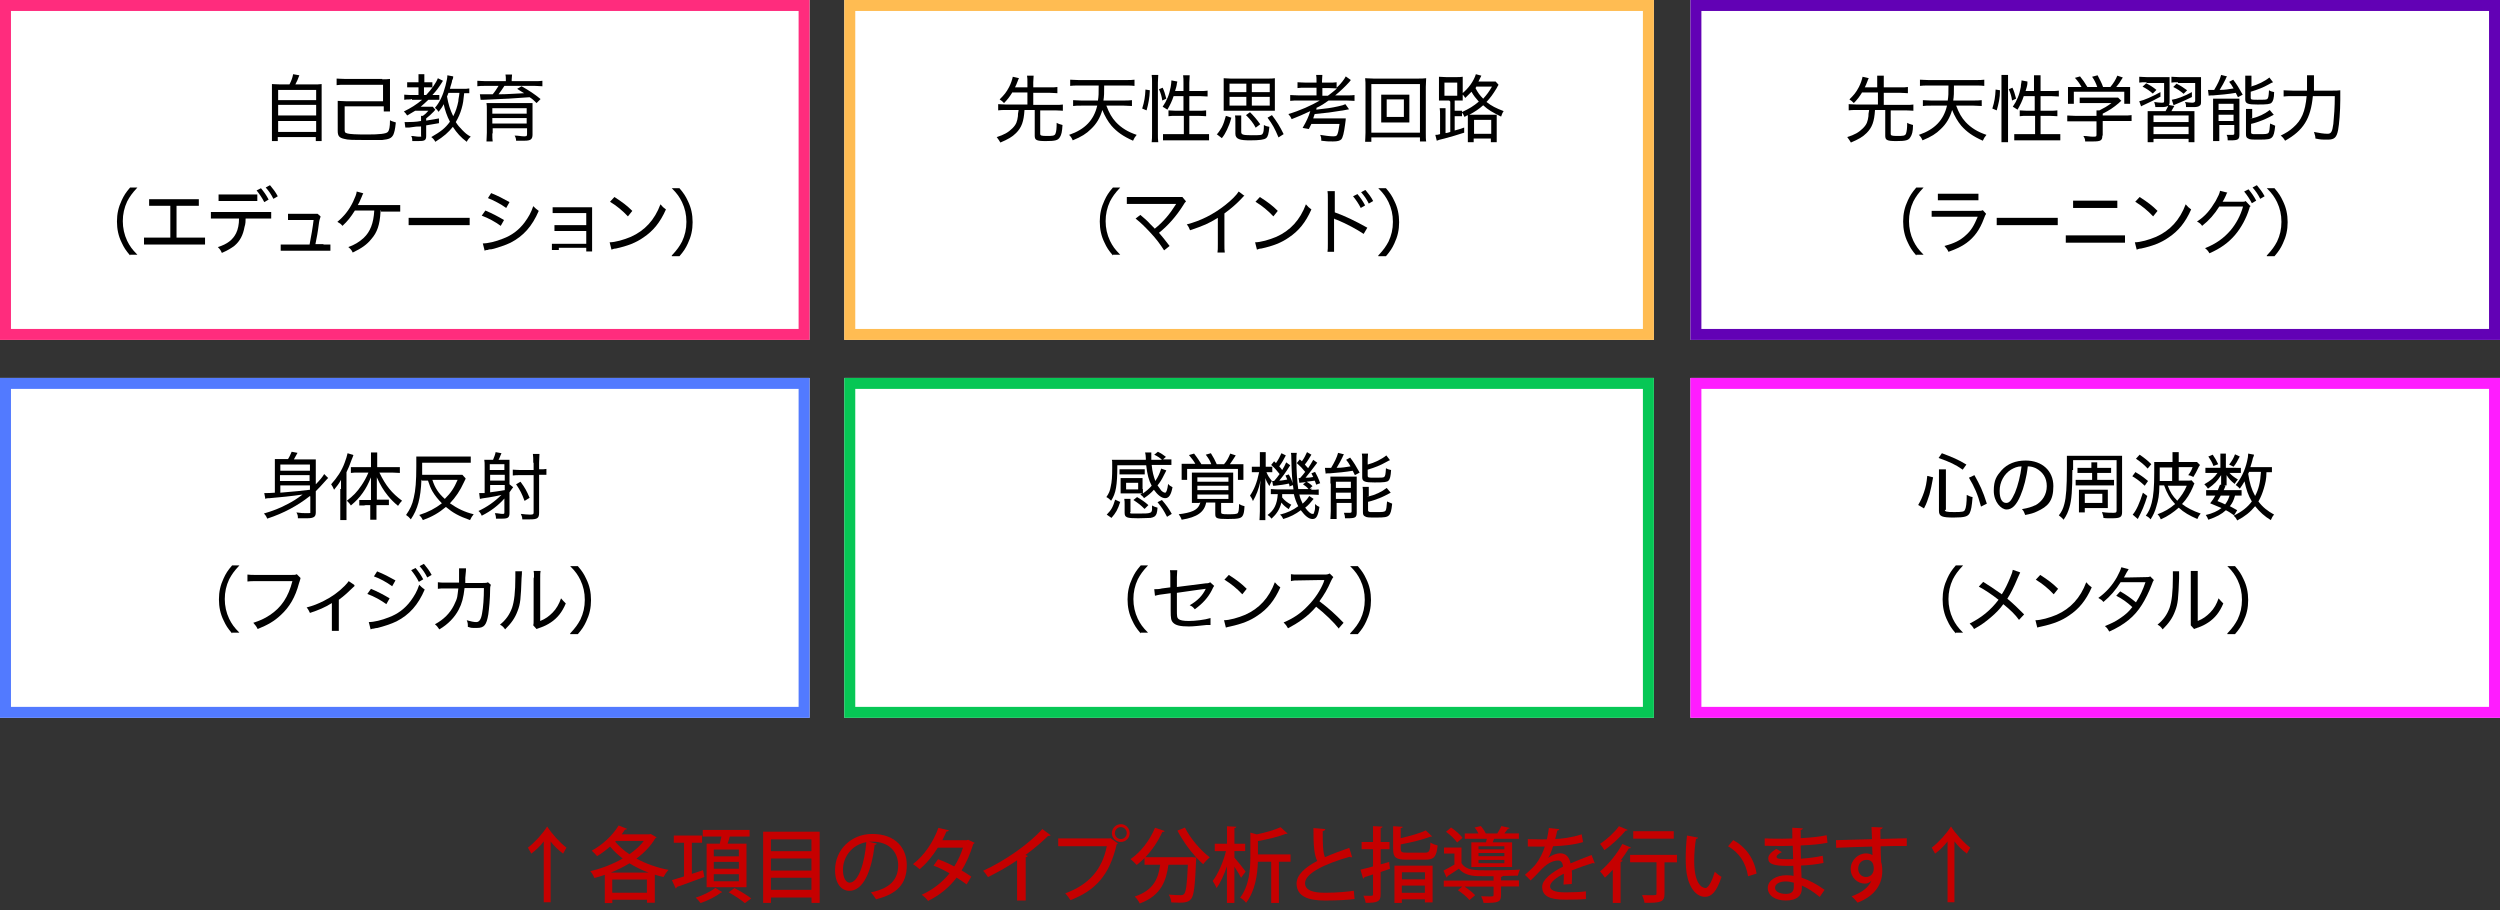
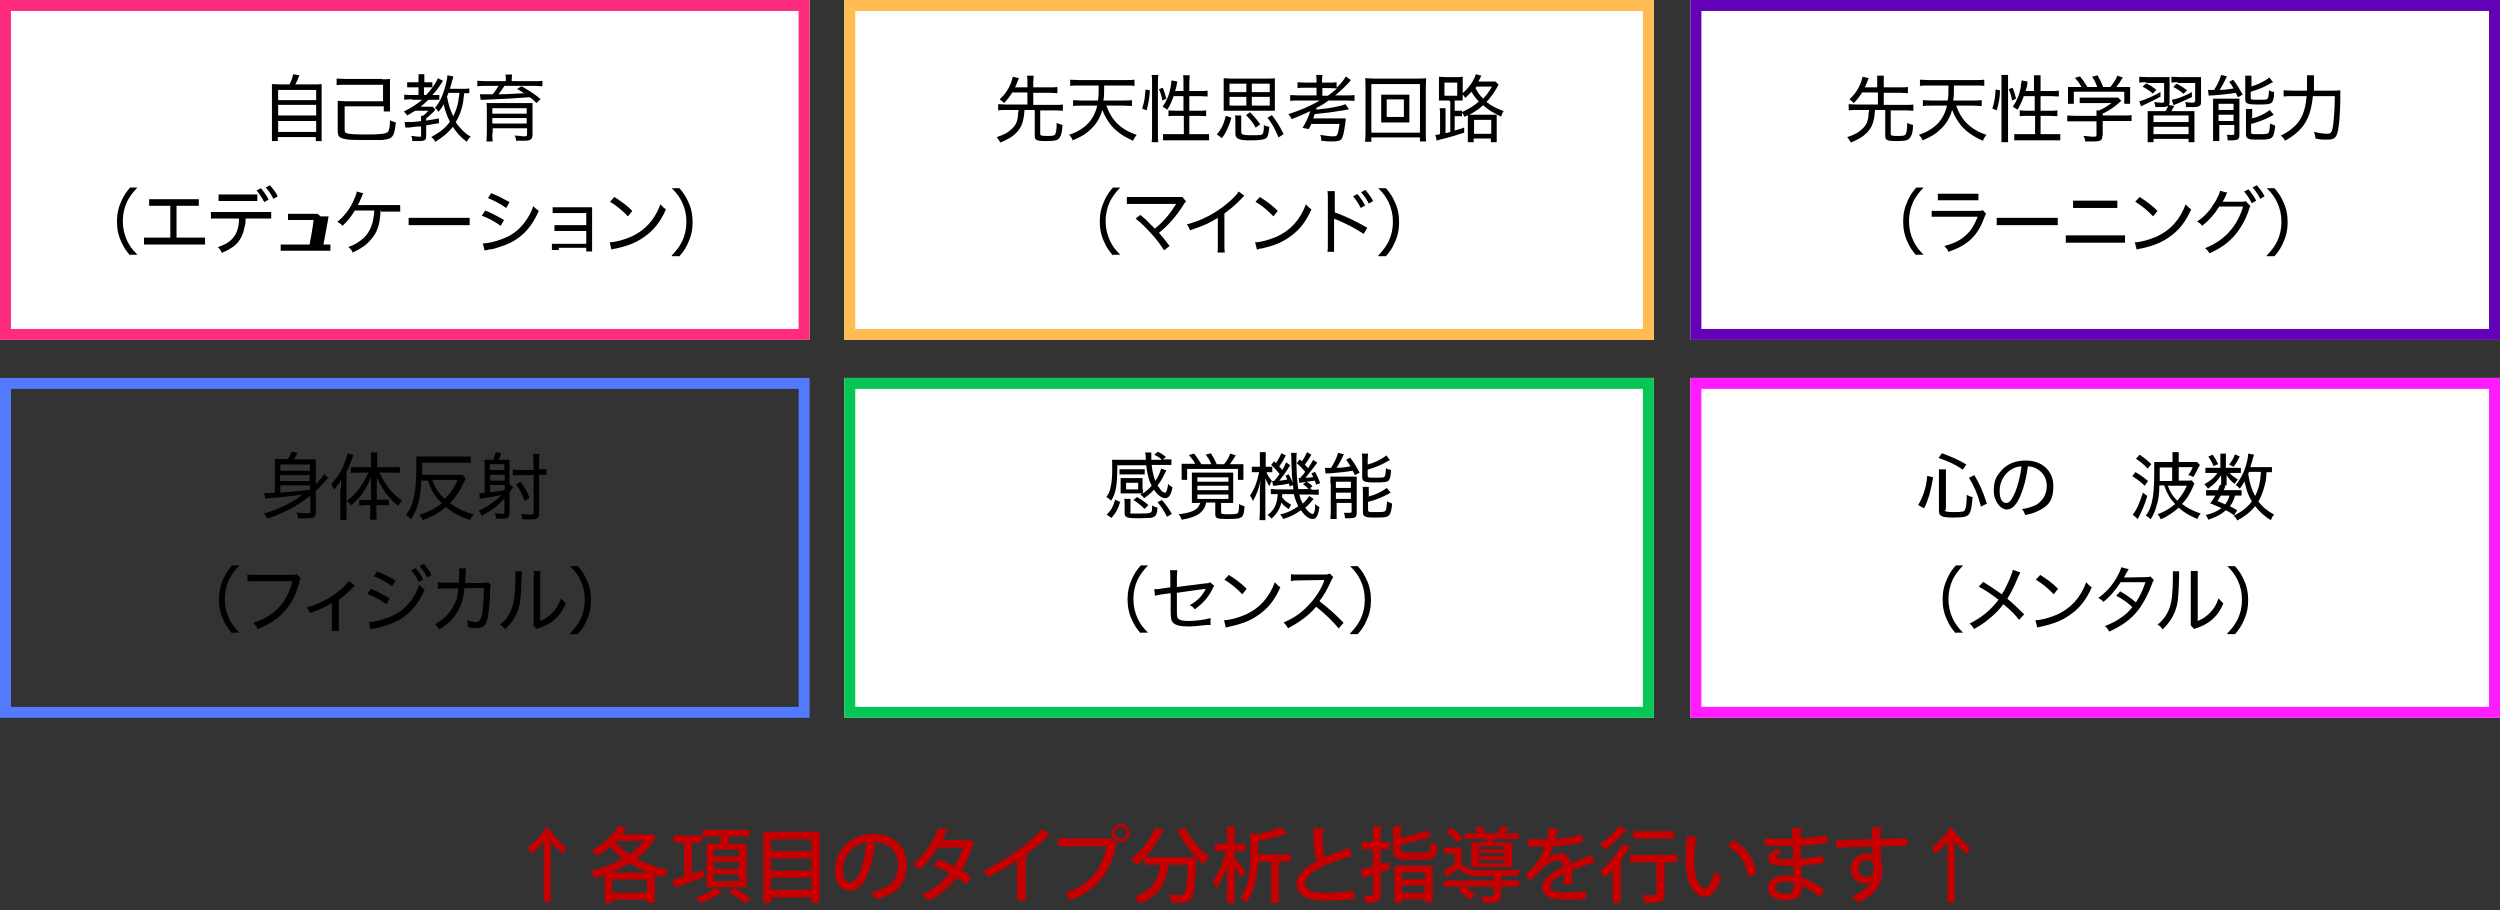
<svg xmlns="http://www.w3.org/2000/svg" id="_レイヤー_1" version="1.1" viewBox="0 0 684 249.1">
  <rect x="0" y="0" width="684" height="249.1" fill="#333333" stroke="none" />
  <defs>
    <style>
      .st0 {
        stroke: #527aff;
      }

      .st0, .st1, .st2, .st3, .st4, .st5 {
        fill: none;
        stroke-width: 3px;
      }

      .st1 {
        stroke: #06c755;
      }

      .st6 {
        isolation: isolate;
      }

      .st7 {
        fill: #c60000;
      }

      .st8 {
        fill: #fff;
      }

      .st2 {
        stroke: #6201b5;
      }

      .st3 {
        stroke: #ffbc52;
      }

      .st4 {
        stroke: #ff1cff;
      }

      .st5 {
        stroke: #ff2c7d;
      }
    </style>
  </defs>
  <g id="_長方形_34209">
-     <rect class="st8" y="103.4" width="221.5" height="93" />
    <rect class="st0" x="1.5" y="104.9" width="218.5" height="90" />
  </g>
  <g id="_長方形_34210">
    <rect class="st8" x="462.5" y="103.4" width="221.5" height="93" />
    <rect class="st4" x="464" y="104.9" width="218.5" height="90" />
  </g>
  <g id="_長方形_34215">
    <rect class="st8" x="231" y="103.4" width="221.5" height="93" />
    <rect class="st1" x="232.5" y="104.9" width="218.5" height="90" />
  </g>
  <g class="st6">
    <path d="M84.8,135.7c-3.3,2.6-7.1,4.7-11.7,6.2-.2-.6-.5-1-.9-1.4,2.4-.7,4.5-1.5,6.5-2.6,1.4-.7,2.5-1.4,4.1-2.6-2.6.4-6.5.8-9,1-.5,0-.9,0-1.2.2l-.3-1.6h.5c.3,0,1.4,0,2.4-.1v-9.2h3.6c.4-.6.7-1.3,1-2l1.6.3c-.5.9-.7,1.3-1,1.8h6v6.8c1.1-1.1,1.9-2.1,2.3-2.8l1.1,1.1c-.2.1-.4.4-.7.7-.7.8-1.9,2.1-2.7,2.9v5.8c0,.7-.2,1.1-.6,1.3s-.8.3-1.9.3h-2.4c0-.6,0-.9-.4-1.6,1.3.2,1.8.2,2.9.2s.9,0,.9-.4v-4.2h-.1v-.1h0ZM84.8,127.1h-8.1v1.7h8.1v-1.7ZM76.6,131.6h8.1v-1.6h-8.1v1.6ZM84.8,133.9v-1.1h-8.1v2c3.8-.3,6.5-.6,8.1-.8h0v-.1h0Z" />
    <path d="M93.3,133.7v-2.4c-.6,1.1-1.1,1.7-1.9,2.7-.3-.7-.4-.9-.8-1.5,1.7-1.9,2.9-3.7,3.7-5.9.4-1.1.6-1.7.8-2.6l1.6.5c-.2.6-.3.8-.5,1.3-.6,1.7-.8,2.1-1.4,3.4v13.1h-1.7v-8.5h.2s0-.1,0-.1ZM99.9,138.3h-1.6v-1.5h3.2v-6.2c-.8,1.9-1.3,2.9-2.3,4.3-.9,1.3-1.9,2.3-3.2,3.4-.3-.5-.5-.7-1.1-1.3,1.7-1.3,2.8-2.4,4-4.2.8-1.2,1.3-2.1,1.9-3.5h-2.8c-.7,0-1.4,0-2,.1v-1.6h5.5v-4h1.7v4h6.2v1.6c-.6,0-1.3-.1-2.1-.1h-3.5c1.8,3.7,3.4,5.6,6.2,7.7-.4.4-.7.8-1.1,1.4-1.1-.9-1.9-1.7-2.8-2.8-1.2-1.5-2-2.8-3-5v6.1h3.3v1.5h-3.4v4h-1.7v-4h-1.6l.2.2h0v-.1h0Z" />
    <path d="M115.3,131.3c-.2,5-1,8-2.9,10.8-.5-.6-.7-.8-1.3-1.2,1.1-1.6,1.7-2.8,2.1-4.7.5-2,.7-4.6.7-8.6s0-2.1,0-2.7h14.9v1.7h-13.3v3.3h11l.9,1c0,.2-.3.6-.5,1.1-1,2.2-2.2,4-3.8,5.7,2,1.4,4,2.4,6.5,3-.5.6-.6.8-1,1.6-3.1-1.1-4.7-2-6.6-3.6-1.9,1.6-3.8,2.7-6.3,3.6-.3-.6-.5-.9-1-1.4,2.5-.8,4.4-1.8,6.2-3.2-1-1-1.9-2.1-2.6-3.3-.5-.9-.7-1.4-1.2-2.9h-1.7v-.2h-.1,0ZM118.3,131.3c.7,2.2,1.7,3.7,3.4,5.2,1.7-1.7,2.5-2.9,3.5-5.2h-6.9Z" />
    <path d="M138,136.4c-1.6,1.8-3.6,3.4-6.2,4.7-.2-.5-.5-1-.9-1.3,2.2-1,4.4-2.5,6.3-4.4-1.7.4-1.8.4-3.5.7-1.5.2-2,.3-2.4.4l-.2-1.6h1.5v-7c0-1.2,0-1.5-.1-2.1h2.4c.3-.7.6-1.5.7-2.1l1.6.3s-.2.4-.3.7c0,0-.1.3-.2.5-.1.3-.2.4-.3.6h3v6.7l1,.8c-.1.1-.1.2-.3.4-.1.2-.4.5-.7,1v5.6c0,1.3-.4,1.6-2,1.6h-1.7c0-.6-.1-1-.3-1.5.8,0,1.5.2,2,.2s.6,0,.6-.4v-3.7h0v-.1h0ZM138,127h-4v1.6h4v-1.6ZM134.1,131.5h4v-1.6h-4v1.6ZM134.1,134.7c1.4-.2,2.3-.3,4-.6v-1.4h-4v2ZM145.9,126.6c0-1,0-1.7-.1-2.4h1.8c0,.7-.1,1.4-.1,2.4v1.8c1,0,1.5,0,2-.1v1.6h-2v10.4c0,1.5-.5,1.8-2.5,1.8h-2.1c0-.7-.2-1-.4-1.5,1,.1,1.7.2,2.5.2s1-.1,1-.5v-10.3h-3.6c-.8,0-1.6,0-2.1.1v-1.6c.5,0,1.2.1,2.1.1h3.6v-2h-.1,0ZM143.5,137c-.7-1.9-1.2-2.9-2.3-4.5l1.2-.7c1.2,1.6,1.7,2.5,2.5,4.4l-1.3.8h-.1,0Z" />
  </g>
  <g class="st6">
    <path d="M63.5,173.3c-1.2-1.4-1.7-2.2-2.3-3.5-.9-1.8-1.3-3.7-1.3-5.8s.4-3.9,1.3-5.8c.6-1.3,1.1-2.1,2.3-3.5h2c-1.5,1.6-2.1,2.5-2.8,3.8-.8,1.7-1.2,3.5-1.2,5.4s.4,3.7,1.2,5.4c.7,1.4,1.3,2.3,2.8,3.8h-2v.2h0Z" />
    <path d="M82.2,158.3c0,.2-.2.6-.4,1.3-1,3.8-2.6,6.5-5,8.7-1.8,1.7-3.6,2.7-6.3,3.8-.4-.8-.6-1-1.2-1.7,1.8-.6,3-1.1,4.5-2.1,3.2-2.1,5.1-5,6.2-9.3h-9.9c-1.2,0-1.7,0-2.4.1v-1.9c.8.1,1.2.1,2.5.1h9.5c.9,0,1.1,0,1.5-.2l1,1v.2h0Z" />
    <path d="M97.1,160.2c0,.1-.3.3-.6.6-1,1-2.4,2.3-3.8,3.3v8.5h-1.9v-7.6c-1.9,1.2-3.6,1.9-6,2.7-.3-.6-.4-.9-.9-1.5,1.9-.5,3.1-1,4.7-1.8,2.2-1.1,4-2.4,5.7-4.1.6-.6.8-.9,1.1-1.3l1.5,1v.2h.2Z" />
    <path d="M101.5,161.1c1.9.8,3.4,1.6,5.1,2.6l-.9,1.6c-1.5-1.1-3.3-2.1-5.2-2.8l1-1.4h0ZM100.9,170.2c1.4,0,3.5-.5,5.5-1.3,2.4-.9,4.3-2.3,5.9-4.4,1.1-1.5,1.8-2.7,2.4-4.5.6.6.8.8,1.5,1.3-1.8,4.2-4.2,6.9-7.7,8.7-1.4.7-3.6,1.4-5.2,1.8-.3,0-.7.1-1.1.2-.4,0-.5.1-.8.2,0,0-.5-2-.5-2ZM103.1,156.3c2,.8,3.3,1.5,5.1,2.5l-.9,1.6c-1.5-1.1-3.5-2.2-5-2.7l.9-1.4h-.1ZM113.7,155.4c.9,1.1,1.4,1.8,2.1,3.1l-1.2.7c-.6-1.2-1.3-2.2-2.1-3.2l1.2-.6ZM116,154.3c.9,1.1,1.4,1.7,2.1,3l-1.2.7c-.6-1.2-1.2-2.1-2.1-3.1l1.1-.6h.1Z" />
    <path d="M125.6,159.5v-4h1.9c0,.5,0,.6-.2,2.6v1.4h4.8c.9,0,1,0,1.4-.2l.8.7c-.1.3-.2.5-.2,1.2,0,2.5-.3,5.5-.5,6.9-.5,2.9-1.1,3.7-3.1,3.7s-1.4,0-2.5-.3c0-.9,0-1.1-.3-1.8,1.1.3,1.9.5,2.6.5s1.3-.5,1.6-2.4c.3-1.5.5-4.2.5-6.9h-5.3c-.3,2.6-.7,4.2-1.6,5.9-1.1,2.1-2.9,4-5.3,5.4-.5-.7-.6-.9-1.2-1.4,2.4-1.3,4.1-3,5.2-5.2s.9-2.4,1.2-4.6h-3.5c-1.2,0-1.4,0-2.1.1v-1.8c.7.1,1.1.1,2.1.1h3.7v.1Z" />
    <path d="M142.8,156.4c0,.3,0,.9-.1,1.8-.2,5.5-.3,7-1.1,9-.7,1.9-1.7,3.3-3.4,5-.5-.7-.7-.9-1.4-1.3,1.6-1.3,2.6-2.7,3.3-4.6.6-1.8.9-4.3.9-8.4s0-1.1,0-1.6h1.9l-.1.1h0ZM147.9,156.2c-.1.6-.1.9-.1,2.1v11.6c1.5-.6,2.4-1.3,3.4-2.3s1.8-2.4,2.3-3.9c.5.6.7.8,1.3,1.4-1,2.4-2.3,4-4.1,5.2-.9.6-1.7,1-2.8,1.4-.2,0-.4.2-.6.2-.2.1-.3.1-.5.2l-.9-1c.1-.4.1-.6.1-1.6v-11.3c.1-.2.1-.3.1-.4,0-.8,0-1.2-.1-1.6h2-.1,0Z" />
    <path d="M156,173.3c1.5-1.6,2.1-2.5,2.8-3.8.8-1.7,1.2-3.4,1.2-5.4s-.4-3.7-1.2-5.4c-.7-1.4-1.3-2.3-2.8-3.8h2.1c1.2,1.4,1.7,2.2,2.3,3.5.9,1.8,1.3,3.7,1.3,5.8s-.4,3.9-1.3,5.8c-.6,1.3-1.1,2.1-2.3,3.5h-2.1v-.2h0Z" />
  </g>
  <g class="st6">
    <path d="M524.8,138.2c.8-1.4,1.1-2.1,1.6-3.5.5-1.5.7-2.5.9-4.5l1.6.4c-.4,2.2-.6,3.2-1,4.7-.5,1.5-.7,2.3-1.5,3.8l-1.5-.9h-.1ZM532.1,139.4c0,.6.4.7,2.6.7s2.7-.1,2.9-.6c.3-.5.5-1.8.5-4.1.6.3,1,.5,1.6.6-.2,2.5-.4,3.6-.8,4.4-.5.9-1.3,1.2-4.4,1.2s-4-.3-4-1.8v-11.4h1.9v11.1h-.3v-.1h0ZM537,128.5c-2-1.4-3.5-2.1-6.6-3.2l.9-1.3c2.9,1.1,4.4,1.7,6.7,3.1l-1,1.4h0ZM542,138.6c-.9-3.4-1.8-5.4-3.3-7.9l1.5-.7c1.5,2.7,2.3,4.3,3.4,7.8l-1.6.8h0Z" />
    <path d="M556.8,138.3c2-1.1,3.2-3,3.2-5.3s-1.1-3.9-3-4.9c-.7-.3-1.3-.5-2.2-.5-.3,2.9-1.1,5.9-2,8-1.1,2.6-2.3,3.8-3.8,3.8s-3.5-2.1-3.5-5.1.8-4.1,2.1-5.6c1.6-1.8,3.9-2.7,6.6-2.7,4.5,0,7.6,2.8,7.6,7s-1.6,5.6-4.4,6.9c-1,.5-1.8.7-3.3,1-.3-.8-.4-1.1-.9-1.6,1.7-.3,2.7-.6,3.7-1.1h0l-.1.1h0ZM550.2,128.5c-1.9,1.2-3.1,3.4-3.1,5.8s.8,3.3,1.8,3.3,1.5-.9,2.4-2.8c.8-1.9,1.5-4.7,1.8-7.2-1.2,0-2,.4-2.9.9Z" />
-     <path d="M567,128.6c0,5.4-.2,8.2-.8,10.2-.4,1.3-.7,2.1-1.6,3.4-.3-.4-.8-.8-1.3-1.2.8-1,1.2-1.9,1.5-3.1.5-1.8.7-4.8.7-9.6s0-2.7,0-3.6h15.1v15.4c0,1.4-.5,1.7-2.8,1.7s-1.3,0-2.3-.1c0-.5-.2-1-.4-1.6,1.3.2,2.3.2,3,.2s1,0,1-.6v-13.8h-11.9v2.7h-.2ZM572.2,129.4h-3.8v-1.4h3.8v-1.5h1.6v1.5h3.8v1.4h-3.8v1.9h4.6v1.5h-10.5v-1.5h4.5v-1.9h-.2,0ZM576.7,137.7v1.3h-6.3v1.2h-1.6v-6.2h7.9v3.8h0v-.1h0ZM570.4,137.6h4.8v-2.5h-4.8v2.5Z" />
    <path d="M584.3,129.2c1.4.8,2.2,1.4,3.4,2.4l-.9,1.3c-1.2-1.1-1.9-1.7-3.4-2.6l.9-1.2h0v.1ZM587.5,135.7c-.8,2.6-1.4,4-2.6,6.3l-1.4-1.2c1-1.1,1.9-3.2,2.8-6l1.2.9ZM587.6,128.2c-1-1.1-1.9-1.8-3.2-2.7l1-1.1c1.3.9,2.1,1.5,3.2,2.6l-1,1.2ZM590.8,132.9c0,2.5-.3,4-.8,5.6-.4,1.5-.9,2.5-1.6,3.6-.4-.5-.7-.7-1.3-1,.8-1.1,1.2-2,1.6-3.5.5-1.9.7-4.4.7-8.4s0-2.2,0-2.8h5v-2.7h1.7v2.7h5l.8.8c0,.2-.3.4-.4.7-.5,1.1-.9,1.8-1.4,2.6-.6-.3-.8-.4-1.4-.5.6-.8.9-1.3,1.2-2.2h-3.8v3.7h1.9c.8,0,1.3,0,1.6-.1l.8.9c-.2.3-.2.4-.4.9-.8,1.9-1.7,3.3-3,4.7,1.3,1,3,1.9,5.1,2.6-.5.6-.6.8-.9,1.5-2.1-.9-3.7-1.8-5.1-3.1-1.5,1.3-2.9,2.3-4.9,3.2-.2-.5-.4-.9-.9-1.4,1.9-.7,3.3-1.5,4.8-2.8-1.4-1.5-2.2-2.9-3-5.1h-1.3v.1h0ZM594.3,131.6v-3.7h-3.4v3.7h3.4ZM593.1,132.9c.7,1.8,1.3,2.8,2.6,4.1,1.1-1.3,1.9-2.4,2.6-4.1h-5.2,0Z" />
    <path d="M611.8,128h1.3v1.4h-3.1c.5.6,1.3,1.2,2.3,1.8-.3.3-.6.7-.9,1.2-1.1-.9-1.5-1.3-2.2-2.4v2.8h-1.5v-2.8c-1.1,1.7-1.8,2.4-3.6,3.7-.3-.5-.6-.8-1-1.2,1.9-1.1,2.7-1.8,3.6-3.1h-3.3v-1.4h4.1v-3.9h1.5v3.9h2.9s-.1,0-.1,0ZM611.1,140.9c-.9-.6-1.1-.8-2.1-1.3-1.2,1.1-2.5,1.8-4.8,2.6-.2-.5-.4-.9-.7-1.3,1.8-.4,3.3-1.1,4.3-1.9-.9-.4-1.6-.7-3.1-1.3.7-.9.9-1.2,1.4-2.1h-2.5v-1.5h3.2c.2-.5.3-.8.6-1.5l1.5.3c-.2.6-.3.8-.5,1.2h4.9v1.5h-1.8c-.4,1.4-.7,2-1.4,2.9.7.4,1,.5,2,1.1l-.8,1.3h-.2ZM605.4,124.4c.7,1,1,1.6,1.5,2.6l-1.3.5c-.4-1.1-.8-1.7-1.4-2.6l1.2-.5ZM607.6,135.6c-.3.6-.5.8-.9,1.5,1.1.4,1.4.6,2.1.9.6-.8.9-1.4,1.2-2.4h-2.4,0ZM612.8,124.9c-.7,1.4-1,1.9-1.7,2.8l-1.2-.6c.7-.9,1.2-1.7,1.6-2.8l1.3.6h0ZM621.7,129.2h-1.6c0,1.9-.3,3-.7,4.4-.4,1.3-.8,2.4-1.5,3.6,1.2,1.6,2.5,2.6,4.3,3.6-.4.4-.6.8-.9,1.5-1.7-1-3-2.2-4.3-3.8-1.3,1.6-2.8,2.8-4.9,3.9-.3-.6-.5-.9-1-1.3,2.3-1.1,3.8-2.3,5-3.9-1-1.7-1.5-3.2-2-5.5-.5.9-.8,1.3-1.3,2-.4-.5-.7-.7-1.1-1,1.4-1.7,2.5-3.9,3.1-6.5.2-.8.3-1.5.3-2.1l1.6.3c0,.2-.1.5-.3.9-.2,1-.5,1.8-.7,2.5h5.9v1.6h0v-.2h.1ZM615.3,129.1c0,.2,0,.3-.2.5.4,2.6.9,4.3,1.9,6.1,1-1.9,1.4-3.7,1.6-6.6h-3.3Z" />
  </g>
  <g class="st6">
    <path d="M535.1,173.3c-1.2-1.4-1.7-2.2-2.3-3.5-.9-1.8-1.3-3.7-1.3-5.8s.4-3.9,1.3-5.8c.6-1.3,1.1-2.1,2.3-3.5h2c-1.5,1.6-2.1,2.5-2.8,3.8-.8,1.7-1.2,3.5-1.2,5.4s.4,3.7,1.2,5.4c.7,1.4,1.3,2.3,2.8,3.8h-2v.2h0Z" />
    <path d="M552.7,156.7c-.2.4-.3.6-.6,1.3-1.2,2.9-2,4.4-2.9,5.8,1.8,1.5,2.9,2.6,4.6,4.3l-1.4,1.5c-1-1.4-2.3-2.7-4.3-4.3-.9,1.3-2.1,2.5-3.4,3.6-1.4,1.2-2.6,2.1-4.6,3.2-.4-.7-.6-.9-1.2-1.5,3.2-1.6,5.7-3.6,7.9-6.5-1.8-1.4-3.7-2.7-5.4-3.6l1.2-1.3c1.3.8,3,1.9,5.1,3.4.9-1.4,1.6-2.9,2.3-4.6.5-1.2.6-1.5.7-2.1l2,.7h0v.1h0Z" />
    <path d="M556.8,169.7c1.6,0,4-.7,5.9-1.5,3.8-1.7,6.5-4.6,8.1-8.9.6.7.8.9,1.5,1.4-1.6,3.6-3.5,5.9-6.2,7.7-2,1.4-4.3,2.3-7.5,3-.6.1-.8.2-1.2.3l-.5-2h-.1ZM558.2,157.3c2.2,1.4,3.5,2.4,4.9,3.8l-1.2,1.5c-1.5-1.6-3.1-2.9-4.9-4l1.2-1.3Z" />
    <path d="M582.4,155.6c0,.3-.4.7-.7,1.3-.2.4-.4.8-.6,1.1.2,0,2.2,0,5.9-.1.6,0,1,0,1.3-.2l1,1c-.2.3-.3.4-.6,1.3-.7,1.9-1.8,4.1-2.7,5.5-2,3.2-4.7,5.4-8.9,7.3-.4-.7-.6-1-1.2-1.5,1.7-.7,2.8-1.2,4.1-2.1,1.5-1,2.4-1.8,3.4-3.1-1.4-1.3-2.8-2.3-4.4-3.1l1.1-1.2c1.7,1,2.7,1.7,4.3,3,1.1-1.7,1.9-3.4,2.6-5.5h-6.8c-1.4,2.2-2.8,3.8-4.7,5.4-.5-.6-.7-.7-1.4-1.1,2.2-1.6,3.8-3.4,5.1-5.7.6-1.1,1-2,1.2-2.7l1.9.5h.1v-.1h0Z" />
    <path d="M596.2,156.4v1.8c-.2,5.5-.3,7-1.1,9-.7,1.9-1.7,3.3-3.4,5-.5-.7-.7-.9-1.4-1.3,1.6-1.3,2.6-2.7,3.3-4.6.6-1.8.9-4.3.9-8.4s0-1.1,0-1.6h1.9-.2v.1ZM601.3,156.2v13.7c1.5-.6,2.4-1.3,3.4-2.3,1.1-1.1,1.8-2.4,2.3-3.9.5.6.7.8,1.3,1.4-1,2.4-2.3,4-4.1,5.2-.9.6-1.7,1-2.8,1.4-.2,0-.4.2-.6.2-.2.1-.3.1-.5.2l-.9-1v-14.9h2-.2.1Z" />
    <path d="M609.4,173.3c1.5-1.6,2.1-2.5,2.8-3.8.8-1.7,1.2-3.4,1.2-5.4s-.4-3.7-1.2-5.4c-.7-1.4-1.3-2.3-2.8-3.8h2.1c1.2,1.4,1.7,2.2,2.3,3.5.9,1.8,1.3,3.7,1.3,5.8s-.4,3.9-1.3,5.8c-.6,1.3-1.1,2.1-2.3,3.5h-2.1v-.2h0Z" />
  </g>
  <g class="st6">
    <path d="M312.7,133.9v1.1c1-.7,1.6-1.2,2.4-2.1-.8-1.5-1.2-3-1.5-5.6h-7.9c0,5.6-.4,7.7-1.7,9.7-.4-.4-.7-.7-1.3-1,.7-1,1-1.7,1.2-2.9.3-1.3.4-2.6.4-5.2s0-1.4-.1-2.1h9.3v-.4c0-.7-.1-1.2-.2-1.6h1.7v2h2.9c-.5-.5-1.1-.9-2.1-1.4l1-.8c1,.5,1.4.8,2.2,1.4l-.8.7h2.3v1.5h-5.4c.2,2,.5,3,1,4.4.7-1,1.3-2.3,1.6-3.4l1.4.5s-.2.5-.6,1.2c-.7,1.4-1,1.9-1.8,2.9.4.6.7,1,1,1.4.4.4.8.6,1.1.6s.6-.8.8-2.4c.4.5.7.6,1.2.9-.4,2.1-1,3-2,3s-2.1-.9-3.1-2.3c-.8.9-1.5,1.5-2.7,2.3-.3-.5-.6-.7-1-1,.2-.1.3-.2.5-.3h-5.9v-4.2h6v3h.1v.1h0ZM306.5,137.3c-.7,2.2-1.2,3-2.4,4.4l-1.3-.9c1.3-1.3,1.7-2.1,2.3-4.1l1.3.6h.1ZM313.2,129.8h-6.9v-1.4h6.9v1.4ZM309.2,140.1c0,.3,0,.4.4.4h2.5c1,0,2.1,0,2.5-.2.4-.1.5-.3.6-.8v-1.2c.5.3.8.4,1.5.6-.1,1.5-.3,2-.8,2.4-.3.2-.6.3-1.1.4-.5,0-2.2.1-3.4.1-3.1,0-3.7-.2-3.7-1.5v-2.3c0-.6,0-1-.1-1.5h1.7v3.6h-.1ZM308.1,133.9h3.3v-1.8h-3.3v1.8ZM313.1,139.2c-1-1-1.5-1.4-3-2.4l1-.8c1.2.7,2.1,1.3,3.1,2.2l-1,1h-.1ZM317.9,136.8c1.2,1.4,1.8,2.2,2.7,3.8l-1.3.8c-1-1.9-1.3-2.4-2.6-4l1.2-.6h0Z" />
    <path d="M328.2,137.6h-2.1v-8.3h11.3v8.3h-3.3v2.5c0,.5.2.6,1.8.6s2.6,0,2.8-.4c.2-.3.3-1,.3-2.4.7.4.8.4,1.5.6-.1,1.6-.2,1.9-.4,2.4-.4.9-1.1,1.1-4.2,1.1s-3.4-.2-3.4-1.4v-3.1h-2.5c-.5,2.6-2.4,4-6.7,4.7-.2-.6-.4-.9-.8-1.5,1.7-.2,3-.5,3.9-.9,1.1-.5,1.7-1.2,2-2.3h-.5.3v.1h0ZM327.1,127c-.5-.9-.9-1.4-1.8-2.5l1.4-.4c1.1,1.4,1.4,2,2,2.9h2.7c-.4-1.1-.7-1.5-1.5-2.6l1.4-.4c.7,1.1,1.1,1.9,1.6,3h2c.8-.9,1.2-1.7,1.7-2.9l1.5.5c-.7,1.1-1.1,1.7-1.6,2.4h3.7v4.3h-1.5v-3h-13.9v3h-1.5v-4.4h3.8v.1h0ZM327.6,131.8h8.5v-1.2h-8.5v1.2ZM327.6,134.1h8.5v-1.2h-8.5v1.2ZM327.6,136.5h8.5v-1.2h-8.5v1.2Z" />
    <path d="M347.9,131.7c-.2.4-.3.5-.6,1.3-.5-.8-.8-1.3-1.1-2.2v11.5h-1.6c0-.6.1-1.3.1-2.4v-4.9c0-.8,0-2.1.2-3.6-.5,2.5-1.2,4.1-2.1,5.7-.2-.6-.5-1.1-.8-1.5,1.1-1.6,1.9-3.5,2.5-6.4h-2v-1.5h2.2v-4h1.6v4h1.8v1.5h-1.6c.4.9.6,1.3,1.5,2.4h.6c.7-.8,1-1.2,1.5-1.9-.7-.9-1.3-1.6-2.3-2.5l.8-1c.2.2.4.4.5.5.7-1,1.1-1.8,1.5-2.7l1.2.6c-.6,1.2-1,1.9-1.8,3,.4.4.5.6.8,1,.5-.8.7-1.2,1.1-2.1l1.1.8c-1.4,2.2-2,3-3,4.2.8,0,1.5-.2,2.2-.3-.2-.4-.3-.6-.5-1.1l.9-.3c.6,1,.9,1.7,1.2,2.9l-1,.4c0-.3,0-.5-.2-.8-.7.2-2.7.5-3.8.6h-.5l-.2-1.2h-.2ZM358.7,134c1.2,0,1.5,0,2.1-.1v1.5c-.6,0-1.2-.1-2.1-.1h-3.2c.2,1,.5,1.6.9,2.5.9-.8,1.4-1.4,1.8-2.1l1.2.8c-.8,1-1.5,1.8-2.3,2.4.8,1.1,1.5,1.7,2,1.7s.3-.1.5-.6c.1-.3.2-.6.2-1v-1.1c.4.4.7.6,1.2.8-.4,2.6-.9,3.3-1.9,3.3s-2-.8-3.2-2.4c-1.5,1.1-2.8,1.8-4.8,2.4-.3-.6-.4-.8-.9-1.2,2-.5,3.5-1.2,5-2.3-.5-1-.9-2-1.2-3.3h-3.2v.9c.6.8,1.4,1.4,2.5,2-.2.2-.4.6-.7,1.2-.9-.6-1.5-1.1-2-1.8-.5,1.9-1.3,3.1-2.7,4.4-.4-.5-.6-.7-1.1-1,1.8-1.3,2.6-2.9,2.8-5.7h-1.9v-1.4c.6,0,.9.1,1.8.1h4.4c-.4-2.6-.5-4.4-.6-8.7,0-.6,0-.8-.1-1.3h1.6c-.1.5-.1.8-.1,2,0,3,.2,5.9.5,7.9h2.8c-.4-.5-.9-.9-1.5-1.3l.8-.6c-1.1.1-1.8.2-1.8.2l-.2-1.3h.4c.7-.8.8-.9,1.4-1.7-.8-1-1.3-1.5-2.3-2.4l.8-1c.3.2.4.3.6.5.6-.8,1-1.6,1.4-2.5l1.2.7c-.7,1.1-1,1.7-1.8,2.7.3.4.5.5.9,1,.7-1.1.9-1.4,1.4-2.3l1.1.8c-2,2.6-2.2,2.9-3.2,4.1,1.2,0,1.4-.1,2.1-.2-.2-.4-.3-.6-.5-1l1-.4c.5.9.9,1.7,1.4,3.1l-1.1.4c-.2-.6-.2-.7-.4-1.1-.3,0-1.1.2-2.2.3.5.3,1,.6,1.6,1.2l-.8.7h.6l-.2.3h0Z" />
    <path d="M362.7,128h1.5c.9-1.5,1.6-2.9,1.9-4.1l1.6.4c-.2.3-.3.5-.4.8-.2.5-1.1,2.1-1.6,2.9,1.5,0,2.5-.2,3.8-.4-.6-1-.6-1.1-1.2-1.8l1.1-.6c1,1.3,1.6,2.3,2.6,4.1l-1.3.7c-.3-.6-.4-.8-.6-1.2-1.6.3-4.7.6-6.2.7-.6,0-1,0-1.2.1l-.2-1.6h.2ZM364,132.3v-1.9h7.2v9.8c0,1.4-.4,1.6-2.5,1.6s-.4,0-.7,0c0-.4-.1-1-.3-1.5h1.4c.5,0,.7,0,.7-.4v-2.3h-4.1v4.4h-1.7c0-.6.1-1.1.1-2.1v-7.9.3h-.1ZM365.5,133.5h4.1v-1.7h-4.1v1.7ZM365.5,136.5h4.1v-1.7h-4.1v1.7ZM374.2,127.1c1.9-.5,3.9-1.5,5.1-2.5l1,1.3c-.3.1-.7.3-1.2.6-1.4.8-2.9,1.4-4.9,2v1.6c0,.6.2.6,1.9.6s2.4,0,2.6-.2c.3-.2.4-.7.5-2.4.5.3.9.4,1.4.5-.1,1.7-.3,2.5-.7,2.9s-1.2.5-3.8.5-3.4-.2-3.4-1.4v-4.8c0-.7,0-1.3-.1-1.7h1.7c0,.4-.1.9-.1,1.7v1.2h0v.1h0ZM374.2,135.9c2.1-.5,3.8-1.3,5.2-2.4l1.1,1.3c-.7.4-2.5,1.3-3.1,1.5-1.1.4-1.8.7-3.1,1v2.2c0,.4.1.5.6.6h1.8c1.5,0,2.1,0,2.4-.4.2-.3.3-1.1.4-2.5.4.2.9.4,1.4.6-.2,1.9-.4,2.7-.9,3.2s-1.2.6-3.4.6-2.6,0-3.1-.3c-.5-.2-.6-.6-.6-1.2v-5.1c0-1,0-1.3-.1-1.8h1.7v2.6h-.3v.1h0Z" />
  </g>
  <g class="st6">
    <path d="M312.1,173.3c-1.2-1.4-1.7-2.2-2.3-3.5-.9-1.8-1.3-3.7-1.3-5.8s.4-3.9,1.3-5.8c.6-1.3,1.1-2.1,2.3-3.5h2c-1.5,1.6-2.1,2.5-2.8,3.8-.8,1.7-1.2,3.5-1.2,5.4s.4,3.7,1.2,5.4c.7,1.4,1.3,2.3,2.8,3.8h-2v.2h0Z" />
    <path d="M320.2,157.9c0-1.1,0-1.2-.1-1.9h2c0,.6-.1,1-.1,1.9v2.7l7.9-1c.7,0,.9-.1,1.2-.3l1.1,1c-.1.1-.4.6-.7,1.3-1,1.9-2.4,3.5-4.6,5.1-.5-.6-.7-.8-1.4-1.1,2.1-1.2,3.5-2.6,4.4-4.5-.3,0-2.9.4-7.9,1.1v4.6c0,1.8,0,2.2.5,2.6.4.3,1.2.5,2.8.5s4.3-.3,5.9-.8v1.9h-1.1c-2,.2-3.5.4-4.8.4-2.4,0-3.6-.3-4.3-1-.6-.6-.7-1.2-.7-3.4v-4.7l-2.2.3c-1,.1-1.7.3-2.1.4l-.2-1.8h.3c.4,0,1.1,0,1.8-.2l2.3-.3v-3,.2h0Z" />
    <path d="M334.8,169.7c1.6,0,4-.7,5.9-1.5,3.8-1.7,6.5-4.6,8.1-8.9.6.7.8.9,1.5,1.4-1.6,3.6-3.5,5.9-6.2,7.7-2,1.4-4.3,2.3-7.5,3-.6.1-.8.2-1.2.3l-.5-2h-.1,0ZM336.2,157.3c2.2,1.4,3.5,2.4,4.9,3.8l-1.2,1.5c-1.5-1.6-3.1-2.9-4.9-4l1.2-1.3Z" />
    <path d="M366.4,172.1c-1.5-1.9-4-4.3-6.3-6.1-1.3,1.5-2.4,2.5-3.8,3.5s-2.4,1.6-3.9,2.4c-.4-.7-.6-1-1.2-1.6,2.6-1.1,4.6-2.4,6.6-4.5,1.9-1.9,3.5-4.3,4.4-6.6,0-.1,0-.2.1-.3v-.2c-.1,0-2.4,0-6.8.1-1.1,0-1.6,0-2.3.2v-1.9c.6.1,1,.1,1.8.1h7.4c.8,0,1-.1,1.4-.3l1,1c-.2.3-.4.5-.6,1-1,2.3-1.9,3.8-3.2,5.6,2.5,1.9,4.3,3.5,6.6,5.9l-1.4,1.6h.2v.1h0Z" />
    <path d="M369.4,173.3c1.5-1.6,2.1-2.5,2.8-3.8.8-1.7,1.2-3.4,1.2-5.4s-.4-3.7-1.2-5.4c-.7-1.4-1.3-2.3-2.8-3.8h2.1c1.2,1.4,1.7,2.2,2.3,3.5.9,1.8,1.3,3.7,1.3,5.8s-.4,3.9-1.3,5.8c-.6,1.3-1.1,2.1-2.3,3.5h-2.1v-.2h0Z" />
  </g>
  <rect class="st8" y="0" width="221.5" height="93" />
  <rect class="st5" x="1.5" y="1.5" width="218.5" height="90" />
  <rect class="st8" x="462.5" y="0" width="221.5" height="93" />
  <rect class="st2" x="464" y="1.5" width="218.5" height="90" />
  <rect class="st8" x="231" y="0" width="221.5" height="93" />
  <rect class="st3" x="232.5" y="1.5" width="218.5" height="90" />
  <g class="st6">
    <path d="M79.2,23.1c.5-1,.8-1.7,1-2.8l1.7.3c-.4,1.1-.7,1.8-1.1,2.5h4.8c1.1,0,1.7,0,2.4-.1v15.6h-1.6v-1.1h-10.4v1.1h-1.6v-15.6c.7,0,1.3.1,2.4.1,0,0,2.4,0,2.4,0ZM76.1,27.4h10.4v-2.8h-10.4v2.8ZM76.1,31.6h10.4v-2.9h-10.4v2.9ZM76.1,36.1h10.4v-3h-10.4v3Z" />
    <path d="M104.6,21.7c.8,0,1.4,0,2.1-.1v8.9h-1.7v-1.4h-10.7v6.2c0,.8,0,1,.7,1.2s2.2.3,5.5.3,5.2-.2,5.6-.7c.4-.4.6-1.4.6-3.2.5.3,1,.4,1.6.6-.2,2-.4,2.7-.7,3.4-.5.9-1.1,1.2-3,1.4h-3.8c-4.4,0-5.6,0-6.6-.3-1.4-.3-1.8-.8-1.8-2.2v-8.2c.7,0,1.4.1,2.2.1h10.2v-4.5h-10.3c-1.1,0-1.8,0-2.4.1v-1.8c.6,0,1.3.1,2.4.1h10.1v.1h0Z" />
    <path d="M112.4,27.2c-.8,0-1.4,0-1.8.1v-1.4c.4,0,1,.1,1.8.1h2.1v-2.1h-3.1v-1.4h3.1v-2.2h1.6v2.2h2.2v1.4h-2.3v2.1h.6c1.5-1.6,2.7-3.3,3.2-4.6l1.4.7c-1.3,2.1-1.8,2.7-2.9,3.9h1.9v1.3h-3c-.7.7-1.3,1.2-2.1,1.9h3.3l.7.8c0,.1-.3.3-.4.5-.9.9-1.2,1.2-2.1,1.9v.6c1.3-.2,1.9-.3,3.5-.6v1.3c-1.6.3-2.3.4-3.5.6v2.9c0,1.2-.4,1.4-2.2,1.4s-1,0-1.6,0c0-.5,0-.9-.3-1.4.8,0,1.4.2,2.2.2s.5,0,.5-.4v-2.4c-1,0-1.4,0-3.3.3h-1l-.2-1.5h.6c.7,0,2.5,0,3.9-.3v-1.4h.5c.7-.5,1-.8,1.5-1.4h-3.6c-.8.5-1.2.7-2.2,1.3-.3-.5-.5-.7-.9-1.1,2-1,3.3-1.8,5-3.2h-2.8v-.2h-.3v.1h0ZM128.4,25.5h-1.4c-.2,2-.3,2.8-.7,4.2-.4,1.4-.9,2.5-1.6,3.7.5.8,1,1.4,1.8,2.2s1.2,1.2,2.3,1.8c-.5.4-.8.8-1.1,1.4-1.6-1.2-2.7-2.4-3.8-4.1-1.2,1.5-2.4,2.6-4.8,4.1-.3-.6-.6-.9-1.1-1.3,2.6-1.5,3.8-2.4,5.1-4.2-.8-1.5-1.4-3.3-1.7-4.8-.4.8-.7,1.2-1.4,2.1-.3-.5-.5-.7-1-1.1,1.3-1.5,2.2-3.4,2.9-6.1.3-1.3.5-2,.5-2.8l1.6.3c0,.2,0,.6-.3,1.1,0,.5-.5,1.7-.6,2.3h3.4c.9,0,1.4,0,1.9-.1v1.5-.2ZM122.7,25.4c-.2.5-.2.6-.4,1,.4,2.2.8,3.5,1.7,5.4.7-1.3,1.1-2.6,1.4-4.1,0-.7.2-1.1.3-2.3h-3Z" />
    <path d="M138.4,21.8c0-.6,0-.9-.1-1.4h1.8c0,.4-.1.9-.1,1.4v.4h6.3c1,0,1.5,0,2.1-.1v1.5c-.7,0-1.3-.1-2-.1h-8.4c-.4.6-1.1,1.7-1.6,2.3,2.5,0,4.6-.2,7-.3-.7-.4-1-.6-1.9-1.2l1.2-.7c2.1,1.2,3.5,2.1,5.2,3.5l-1.1,1.1c-.8-.8-1.1-1.1-1.9-1.6-3.6.3-7.4.5-12.5.7h-.9l-.2-1.5h3.5c.6-.7,1.1-1.5,1.6-2.3h-3.7c-.8,0-1.4,0-2.1.1v-1.5c.6,0,1.2.1,2.1.1h5.7v-.4h0ZM134.7,36.5c0,1,0,1.6.1,2.2h-1.7c0-.7.1-1.4.1-2.4v-6.2c0-.8,0-1.4-.1-1.9h12.6v8.6c0,1.3-.5,1.7-2.2,1.7h-2.3c0-.5-.1-.9-.4-1.4,1.1,0,1.8.2,2.5.2s.9,0,.9-.6v-1.6h-9.4v1.4h-.1ZM144.1,29.6h-9.4v1.5h9.4v-1.5ZM134.7,33.8h9.4v-1.5h-9.4v1.5Z" />
  </g>
  <g class="st6">
    <path d="M35.6,69.9c-1.2-1.4-1.7-2.2-2.3-3.5-.9-1.8-1.3-3.7-1.3-5.8s.4-3.9,1.3-5.8c.6-1.3,1.1-2.1,2.3-3.5h2c-1.5,1.6-2.1,2.5-2.8,3.8-.8,1.7-1.2,3.5-1.2,5.4s.4,3.7,1.2,5.4c.7,1.4,1.3,2.3,2.8,3.8h-2v.2Z" />
    <path d="M48.5,65h7.6v1.9h-16.7v-1.9h7.2v-8.7h-5.8v-1.8h13.6v1.8h-6.1v8.7s.2,0,.2,0Z" />
    <path d="M67.2,59.8c0,.6,0,1.4-.3,2.3-.4,2.2-1.2,3.8-2.7,5.1-.9.7-1.9,1.3-3.5,2-.3-.7-.5-1-1.1-1.6,2.6-.8,4.1-2,5-3.8.5-1,.8-2.4.8-4h-7.7v-1.8h16.5v1.8h-7ZM59.7,53.2h10.7v1.8h-10.6v-1.8h-.1ZM71.4,51.5c.9,1.1,1.4,1.8,2.1,3.1l-1.2.7c-.6-1.2-1.3-2.2-2.1-3.2l1.2-.6ZM73.9,50.7c.9,1.1,1.4,1.7,2.1,3l-1.2.7c-.6-1.2-1.2-2.1-2.1-3.1l1.1-.6s.1,0,.1,0Z" />
-     <path d="M88.5,66.9h1.9v1.7h-13.6v-1.7h7.9c.4-2,.9-4.9,1.1-6.7h-7v-1.7h8.1l.8.7c0,.3-.3.8-.4,1.6-.4,3.1-.6,4-1,6h2.2v.1Z" />
+     <path d="M88.5,66.9h1.9v1.7h-13.6v-1.7h7.9c.4-2,.9-4.9,1.1-6.7h-7v-1.7h8.1l.8.7h2.2v.1Z" />
    <path d="M104.1,57.5v.6c-.2,3.4-.9,5.5-2.5,7.3-1.2,1.5-2.6,2.5-5.1,3.7-.3-.7-.6-1-1.2-1.5,1.7-.6,3-1.4,4.2-2.5,1.8-1.7,2.7-4,2.9-7.5h-5.3c-1.2,1.9-2,2.9-3.4,4.2-.5-.6-.7-.7-1.4-1.1,1.8-1.5,3.2-3.2,4.3-5.5.6-1.3.9-2,1-2.8l1.8.5c-.2.3-.2.4-.5,1.1-.4,1-.8,1.8-1,2.1h11.6v1.8h-5.3v-.3h0l-.1-.1Z" />
    <path d="M111.8,59.6h16.7v2h-16.7v-2Z" />
    <path d="M132.8,57.6c1.9.8,3.4,1.6,5.1,2.6l-.9,1.6c-1.5-1.1-3.3-2.1-5.2-2.8l1-1.4h0ZM132.1,66.6c1.4,0,3.5-.5,5.5-1.3,2.4-.9,4.3-2.3,5.9-4.4,1.1-1.5,1.8-2.7,2.4-4.5.6.6.8.8,1.5,1.3-1.8,4.2-4.2,6.9-7.7,8.7-1.4.7-3.6,1.4-5.2,1.8-.3,0-.7,0-1.1.2-.4,0-.5,0-.8.2l-.5-2h0ZM134.3,52.8c2,.8,3.3,1.5,5.1,2.5l-.9,1.6c-1.5-1.1-3.5-2.1-5-2.7l.9-1.4s-.1,0-.1,0Z" />
    <path d="M152.9,68.4h-1.9v-1.7h9.4v-3.5h-8.7v-1.6h8.7v-3.3h-9.2v-1.6h10.8v12.1h-1.6v-1h-7.5s0,.6,0,.6Z" />
    <path d="M166.7,66.3c1.6,0,4-.7,5.9-1.5,3.8-1.7,6.5-4.6,8.1-8.9.6.7.8.9,1.5,1.4-1.6,3.6-3.5,5.9-6.2,7.7-2,1.4-4.3,2.3-7.5,3-.6,0-.8.2-1.2.3l-.5-2h-.1ZM168.1,53.9c2.2,1.4,3.5,2.4,4.9,3.8l-1.2,1.5c-1.5-1.6-3.1-2.9-4.9-4l1.2-1.3Z" />
    <path d="M183.8,69.9c1.5-1.6,2.1-2.5,2.8-3.8.8-1.7,1.2-3.4,1.2-5.4s-.4-3.7-1.2-5.4c-.7-1.4-1.3-2.3-2.8-3.8h2.1c1.2,1.4,1.7,2.2,2.3,3.5.9,1.8,1.3,3.7,1.3,5.8s-.4,3.9-1.3,5.8c-.6,1.3-1.1,2.1-2.3,3.5h-2.1v-.2Z" />
  </g>
  <g class="st6">
    <path d="M509.4,25.4c-.7,1.1-1.2,1.8-2.2,2.8-.5-.5-.7-.7-1.2-1,1.3-1.3,1.8-1.9,2.6-3.4.5-1,.8-1.9,1-2.8l1.7.4c-.2.3-.2.4-.4.9-.3.8-.4,1-.7,1.6h3.4v-3.2h1.8v3.2h4.6c.9,0,1.4,0,2-.1v1.7c-.6,0-1.1-.1-2-.1h-4.6v3.3h6c.9,0,1.6,0,2.1-.1v1.7c-.6,0-1.2-.1-2.1-.1h-4.1v6.4c0,.5.3.6,1.8.6s2.2,0,2.4-.7.3-1.3.3-2.9c.5.3.9.4,1.6.6,0,1.8-.3,2.7-.7,3.3-.5.9-1.3,1.1-3.9,1.1s-3-.3-3-1.5v-7h-2.8c-.2,3.2-.8,4.8-2.3,6.3-1.1,1.1-2.2,1.7-4.3,2.6-.3-.5-.4-.7-1-1.5,2-.6,3.2-1.3,4.3-2.4s1.3-1.9,1.5-3.3c0-.4,0-.8.2-1.7h-3.5c-.9,0-1.5,0-2.1.1v-1.7c.6,0,1.2.1,2.1.1h5.9v-3.3h-4.4v.1h0Z" />
    <path d="M535.2,28.9c.8,2.1,1.5,3.3,2.6,4.5,1.5,1.6,3.3,2.7,5.7,3.5-.5.6-.7.9-1,1.6-2.7-1.2-4.4-2.4-5.9-4.1-1-1.2-1.8-2.6-2.5-4.3-.6,2.1-1.6,3.8-3.1,5.2-1.3,1.3-2.6,2.1-5,3.1-.3-.7-.5-1-1-1.5,4.4-1.5,6.8-4.1,7.7-8h-4.4c-.8,0-1.6,0-2.2.1v-1.6c.6,0,1.3.1,2.2.1h4.6c.2-1.3.2-1.8.2-4.1h-5.5c-1,0-1.7,0-2.3.1v-1.7c.6,0,1.4.1,2.3.1h13c.9,0,1.7,0,2.3-.1v1.7c-.6-.1-1.3-.1-2.3-.1h-6c0,2.1,0,2.8-.2,4.1h5.5c.9,0,1.6,0,2.3-.1v1.6c-.7,0-1.4-.1-2.2-.1h-5,.2Z" />
    <path d="M545.1,29.7c.6-1.9.8-3.2.9-5.2l1.2.2c0,2.2-.4,3.7-.9,5.5l-1.2-.5ZM547.6,38.9v-18.4h1.8v18.4h-1.8ZM550.5,27.5c-.2-1.3-.4-1.9-.9-3.1l1-.4c.4.8.7,1.8,1,3l-1.1.5ZM553.7,26.3c-.5,1.5-.9,2.3-1.7,3.7-.3-.2-.8-.5-1.3-.8,1.1-1.6,1.8-3.2,2.2-5.4,0-.8.2-1.2.2-1.8l1.6.3v.5c0,.5-.3,1.5-.5,2.1h2.3v-4.3h1.8v4.3h2.9c1,0,1.6,0,2.1-.1v1.6c-.7,0-1.4-.1-2.1-.1h-2.9v4h2.5c.9,0,1.5,0,2.1-.1v1.6c-.6,0-1.2-.1-2.1-.1h-2.5v5h5.4v1.7h-12.6v-1.7h5.7v-5h-2.1c-.8,0-1.6,0-2.1.1v-1.6c.5,0,1.1.1,1.9.1h2.2v-4h-3Z" />
    <path d="M575.2,37.1c0,1.3-.4,1.6-2.5,1.6h-2.2c0-.7-.2-1-.5-1.5,1.1,0,1.8.2,2.6.2s1,0,1-.5v-3.7h-8v-1.6c.6,0,1.3.1,2.2.1h5.8v-1.5h.8c1.2-.6,2.1-1.1,3.3-2h-8.7v-1.5h10.5l.9.9c-.2.1-.4.3-.7.6-1.4,1.2-2.6,2-4.4,2.9v.5h5.7c.9,0,1.6,0,2.2-.1v1.6h-7.9v4h-.1,0ZM569.5,23.8c-.5-.9-.9-1.5-1.8-2.5l1.4-.4c.8,1,1.3,1.7,2,2.9h2.7c-.3-.9-.7-1.8-1.4-2.8l1.5-.4c.7,1.4,1.1,2,1.5,3.2h2c.9-1.1,1.4-1.9,1.9-3.1l1.5.5c-.7,1.2-1.2,1.9-1.8,2.6h3.8v4.6h-1.6v-3.3h-13.8v3.3h-1.6v-4.6h3.7,0Z" />
    <path d="M591.2,26.4c-1.6.9-2.5,1.3-4.6,2.3-.4.2-.5.2-.8.4l-.5-1.4c1.4-.3,3.4-1.2,5.8-2.5v1.3h0s.1-.1.1-.1ZM587.2,22.5c-.9,0-1.3,0-1.9.1v-1.6c.6,0,1.2.1,2.1.1h6.2v6.5c0,.8,0,1.1-.5,1.4-.4.2-.8.3-1.7.3h-1.7c0-.5-.2-.9-.3-1.4.7.1,1.4.2,2,.2s.7,0,.7-.5v-4.9h-4.8v-.2h-.1ZM589,25.6c-.9-.8-1.5-1.2-2.8-1.9l1-.9c1.2.6,1.8,1,2.8,1.8l-1,1ZM598.2,30.4h2.2v8.5h-1.6v-.9h-9.6v.9h-1.6v-8.5h4.9c.3-.5.7-1.3.8-1.7l1.6.3c-.4.6-.5.9-.8,1.4h4.1-.2.2,0ZM589.2,33.4h9.6v-1.8h-9.6v1.8ZM589.2,36.7h9.6v-2h-9.6v2ZM596,22.5c-.9,0-1.3,0-1.9.1v-1.6c.6,0,1.2.1,2.1.1h6v6.5c0,.9,0,1.1-.5,1.4-.3.2-.7.3-1.6.3h-2c0-.5,0-.9-.3-1.4.8.1,1.5.2,2,.2s.8-.2.8-.5v-4.9h-4.7v-.2h.1ZM599.8,26.5c-1.4.7-2.5,1.2-4.2,1.9-.4.2-.6.2-.9.4l-.5-1.5c1.4-.2,3.3-.9,5.5-2.1v1.3h.1ZM597.5,25.7c-1.1-.9-1.7-1.3-2.9-1.9l.9-.9c1.2.6,1.8,1,2.9,1.8l-1,1h.1Z" />
    <path d="M604.3,24.6h1.5c.9-1.5,1.6-2.9,1.9-4.1l1.6.4c-.2.3-.3.5-.4.8-.2.5-1.1,2.1-1.6,2.9,1.5,0,2.5-.2,3.8-.4-.6-1-.6-1.1-1.2-1.8l1.1-.6c1,1.3,1.6,2.3,2.6,4.1l-1.3.7c-.3-.6-.4-.8-.6-1.2-1.6.3-4.7.6-6.2.7-.6,0-1,0-1.2.1l-.2-1.6h.2ZM605.5,28.9v-1.9h7.2v9.8c0,1.4-.4,1.6-2.5,1.6s-.4,0-.7,0c0-.4,0-1-.3-1.5h1.4c.5,0,.7,0,.7-.4v-2.3h-4.1v4.4h-1.7v-10,.3h0ZM607,30.1h4.1v-1.7h-4.1v1.7ZM607,33.1h4.1v-1.7h-4.1v1.7ZM615.8,23.7c1.9-.5,3.9-1.5,5.1-2.5l1,1.3c-.3.1-.7.3-1.2.6-1.4.8-2.9,1.4-4.9,2v1.6c0,.6.2.6,1.9.6s2.4,0,2.6-.2c.3-.2.4-.7.5-2.4.5.3.9.4,1.4.5,0,1.7-.3,2.5-.7,2.9s-1.2.5-3.8.5-3.4-.2-3.4-1.4v-6.5h1.7v2.9h-.2v.1h0ZM615.8,32.5c2.1-.5,3.8-1.3,5.2-2.4l1.1,1.3c-.7.4-2.5,1.3-3.1,1.5-1.1.4-1.8.7-3.1,1v2.2c0,.4,0,.5.6.6h1.8c1.5,0,2.1,0,2.4-.4.2-.3.3-1.1.4-2.5.4.2.9.4,1.4.6-.2,1.9-.4,2.7-.9,3.2s-1.2.6-3.4.6-2.6,0-3.1-.3c-.5-.2-.6-.6-.6-1.2v-6.9h1.7v2.6h-.4v.1h0Z" />
    <path d="M637.9,24.8c1.2,0,1.8,0,2.4-.1v2.7c0,2.9-.3,6.7-.6,8.2-.4,2-1,2.6-2.8,2.6s-1.9,0-3.4-.3c0-.7-.2-1.1-.4-1.8,1.5.3,2.7.5,3.7.5s1.3-.5,1.6-2.7c.2-2,.4-4.6.4-7.6h-6c-.6,6.2-2.6,9.4-7.6,12.2-.4-.7-.8-1.1-1.2-1.4,1.6-.8,2.4-1.3,3.4-2.2,2.3-2,3.3-4.3,3.7-8.6h-3.8c-1.1,0-1.9,0-2.5.1v-1.7c.6,0,1.3.1,2.5.1h3.9v-4.2h1.9v4.2h5.1-.3Z" />
  </g>
  <g class="st6">
    <path d="M524.3,69.9c-1.2-1.4-1.7-2.2-2.3-3.5-.9-1.8-1.3-3.7-1.3-5.8s.4-3.9,1.3-5.8c.6-1.3,1.1-2.1,2.3-3.5h2c-1.5,1.6-2.1,2.5-2.8,3.8-.8,1.7-1.2,3.5-1.2,5.4s.4,3.7,1.2,5.4c.7,1.4,1.3,2.3,2.8,3.8h-2v.2Z" />
    <path d="M528.5,57.7h12.4c.9,0,1.2,0,1.6-.2l.9,1c-.2.3-.3.5-.6,1.3-1.1,3-2.6,5.1-4.8,6.7-1.4,1-2.7,1.6-4.9,2.4-.3-.7-.5-.9-1.1-1.6,2.6-.7,4.3-1.5,5.8-2.9,1.5-1.3,2.3-2.7,3.3-5.1h-12.6v-1.8h0v.2h0ZM530.2,53h11.1v1.8h-11.1v-1.8Z" />
    <path d="M546.3,59.6h16.7v2h-16.7v-2Z" />
    <path d="M565.2,64.4h16.2v2h-16.2v-2h0ZM567.2,54.9h12.1v2h-12.1v-2h0Z" />
    <path d="M584,66.3c1.6,0,4-.7,5.9-1.5,3.8-1.7,6.5-4.6,8.1-8.9.6.7.8.9,1.5,1.4-1.6,3.6-3.5,5.9-6.2,7.7-2,1.4-4.3,2.3-7.5,3-.6,0-.8.2-1.2.3l-.5-2h-.1ZM585.4,53.9c2.2,1.4,3.5,2.4,4.9,3.8l-1.2,1.5c-1.5-1.6-3.1-2.9-4.9-4l1.2-1.3Z" />
    <path d="M615.7,56.3c0,.2-.2.2-.3.8-.8,2.6-2.2,5.2-3.9,7.2-1.8,2.1-4,3.7-7,5-.4-.7-.6-.9-1.2-1.4,3-1.2,5.1-2.7,7-4.9,1.5-1.8,2.7-4,3.4-6.5h-6.5c-1.3,2.1-2.8,3.8-4.7,5.3-.4-.6-.7-.8-1.4-1.2,2.2-1.4,3.6-3.1,5.1-5.6.7-1.3,1.1-2.1,1.2-2.8l2,.5c-.2.2-.2.3-.4.8-.5,1-.6,1.3-.9,1.7h5.4c.5,0,.6,0,.9-.2l1.4,1.5v-.2s-.1,0-.1,0ZM615.2,51.8c.9,1.1,1.4,1.8,2.1,3.1l-1.2.7c-.6-1.2-1.3-2.2-2.1-3.2l1.2-.6ZM617.5,50.7c.9,1.1,1.4,1.7,2.1,3l-1.2.7c-.6-1.2-1.2-2.1-2.1-3.1l1.1-.6h.1Z" />
    <path d="M620.2,69.9c1.5-1.6,2.1-2.5,2.8-3.8.8-1.7,1.2-3.4,1.2-5.4s-.4-3.7-1.2-5.4c-.7-1.4-1.3-2.3-2.8-3.8h2.1c1.2,1.4,1.7,2.2,2.3,3.5.9,1.8,1.3,3.7,1.3,5.8s-.4,3.9-1.3,5.8c-.6,1.3-1.1,2.1-2.3,3.5h-2.1v-.2Z" />
  </g>
  <g class="st6">
    <path d="M276.9,25.4c-.7,1.1-1.2,1.8-2.2,2.8-.5-.5-.7-.7-1.2-1,1.3-1.3,1.8-1.9,2.6-3.4.5-1,.8-1.9,1-2.8l1.7.4c-.2.3-.2.4-.4.9-.3.8-.4,1-.7,1.6h3.4v-1.4c0-.7,0-1.2-.1-1.8h1.8c0,.6-.1,1.1-.1,1.8v1.4h4.6c.9,0,1.4,0,2-.1v1.7c-.6,0-1.1-.1-2-.1h-4.6v3.3h6c.9,0,1.6,0,2.1-.1v1.7c-.6,0-1.2-.1-2.1-.1h-4.1v6.4c0,.5.3.6,1.8.6s2.2,0,2.4-.7c.2-.5.3-1.3.3-2.9.5.3.9.4,1.6.6-.1,1.8-.3,2.7-.7,3.3-.5.9-1.3,1.1-3.9,1.1s-3-.3-3-1.5v-7h-2.8c-.2,3.2-.8,4.8-2.3,6.3-1.1,1.1-2.2,1.7-4.3,2.6-.3-.5-.4-.7-1-1.5,2-.6,3.2-1.3,4.3-2.4s1.3-1.9,1.5-3.3c0-.4,0-.8.2-1.7h-3.5c-.9,0-1.5,0-2.1.1v-1.7c.6,0,1.2.1,2.1.1h5.9v-3.3h-4.2v.1h0Z" />
    <path d="M302.7,28.9c.8,2.1,1.5,3.3,2.6,4.5,1.5,1.6,3.3,2.7,5.7,3.5-.5.6-.7.9-1,1.6-2.7-1.2-4.4-2.4-5.9-4.1-1-1.2-1.8-2.6-2.5-4.3-.6,2.1-1.6,3.8-3.1,5.2-1.3,1.3-2.6,2.1-5,3.1-.3-.7-.5-1-1-1.5,4.4-1.5,6.8-4.1,7.7-8h-4.4c-.8,0-1.6,0-2.2.1v-1.6c.6,0,1.3.1,2.2.1h4.6c.2-1.3.2-1.8.2-4.1h-5.5c-1,0-1.7,0-2.3.1v-1.7c.6,0,1.4.1,2.3.1h13c.9,0,1.7,0,2.3-.1v1.7c-.6-.1-1.3-.1-2.3-.1h-6c0,2.1,0,2.8-.2,4.1h5.5c.9,0,1.6,0,2.3-.1v1.6c-.7,0-1.4-.1-2.2-.1h-5,.2,0Z" />
    <path d="M312.5,29.7c.6-1.9.8-3.2.9-5.2l1.2.2c-.1,2.2-.4,3.7-.9,5.5l-1.2-.5ZM315.1,38.9c.1-.7.1-1.5.1-2.4v-13.9c0-.8,0-1.4-.1-2.1h1.8c0,.7-.1,1.2-.1,2.1v14c0,.9,0,1.6.1,2.3,0,0-1.8,0-1.8,0ZM318,27.5c-.2-1.3-.4-1.9-.9-3.1l1-.4c.4.8.7,1.8,1,3l-1.1.5ZM321.1,26.3c-.5,1.5-.9,2.3-1.7,3.7-.3-.2-.8-.5-1.3-.8,1.1-1.6,1.8-3.2,2.2-5.4.1-.8.2-1.2.2-1.8l1.6.3c0,.1,0,.3-.1.5,0,.5-.3,1.5-.5,2.1h2.3v-2.3c0-.7,0-1.4-.1-2h1.8c0,.6-.1,1.3-.1,2v2.3h2.9c1,0,1.6,0,2.1-.1v1.6c-.7,0-1.4-.1-2.1-.1h-2.9v4h2.5c.9,0,1.5,0,2.1-.1v1.6c-.6,0-1.2-.1-2.1-.1h-2.5v5h5.4v1.7h-12.6v-1.7h5.7v-5h-2.1c-.8,0-1.6,0-2.1.1v-1.6c.5,0,1.1.1,1.9.1h2.2v-4h-2.7,0Z" />
    <path d="M332.9,36.8c.7-.8.9-1.2,1.4-2,.5-1,.7-1.7,1.1-3.1l1.5.5c-.4,1.5-.7,2.2-1.2,3.3-.5,1-.7,1.4-1.4,2.3l-1.3-1s-.1,0-.1,0ZM348.8,28.4v1.9h-14v-8.9c.5,0,1.1.1,1.9.1h10.2c.8,0,1.4,0,1.9-.1v7ZM336.4,22.9v2.3h4.6v-2.3h-4.6ZM336.4,26.5v2.4h4.6v-2.4h-4.6ZM339.6,36.1c0,.7.4.9,2.8.9s2.9,0,3.1-.5c.2-.3.3-.9.3-2.3.5.3.9.4,1.5.5-.2,2-.4,2.7-.9,3.1-.5.4-1.7.6-4.4.6s-4-.3-4-1.8v-3.1c0-1.1,0-1.4-.1-1.9h1.7v4.6h0v-.1ZM343.6,35c-.8-1.5-1.5-2.3-2.7-3.5l1.1-.8c1.1,1.1,1.8,1.9,2.8,3.3l-1.2.9h0v.1h0ZM347.4,25.2v-2.3h-4.9v2.3h4.9ZM347.4,28.9v-2.4h-4.9v2.4h4.9ZM349.8,37.6c-1-2.4-1.6-3.5-3-5.4l1.2-.7c1.3,1.7,2.2,3.1,3.2,5.2l-1.4.9h0Z" />
    <path d="M355.4,27.5c-1,0-1.7,0-2.4.1v-1.6c.5,0,1.2.1,2.3.1h4.9v-2.1h-3c-1,0-1.6,0-2.2.1v-1.6c.5,0,1.1.1,2.2.1h3v-.3c0-.8,0-1.3-.1-1.8h1.7c0,.5-.1,1-.1,1.8v.3h1.8c1.1,0,1.7,0,2.2-.1v1.5c1.2-1.1,2.1-2.3,2.5-3.1l1.4,1c-.1.1-.2.2-.4.5-1,1.1-2.3,2.4-3.9,3.7h3c1.1,0,1.8,0,2.3-.1v1.6c-.6,0-1.4-.1-2.3-.1h-4.8c-1.1.8-2,1.4-3.3,2,0,.2,0,.4-.1.5,2.9-.3,4.2-.5,6-.9,1-.2,1.6-.4,2-.6l1,1.4c-.2,0-1.9.4-2.3.4-2.4.4-3.8.6-7.1.9-.2.6-.3.8-.4,1.2h8.9s0,.7-.2,1.8c-.3,2.2-.6,3.4-1,3.9-.4.4-1,.6-2.3.6s-1.7,0-3.2-.2c0-.7,0-.9-.3-1.6,1.1.2,2.7.4,3.6.4s1-.2,1.2-.8c.2-.5.3-1.4.5-2.6h-7.7c-.2.4-.3.6-.7,1.4l-1.7-.3c1.1-1.9,1.6-3,2.1-4.6-1.9.9-3.3,1.5-5.1,2.2-.2-.5-.4-.8-.9-1.4,3.1-.9,6.4-2.4,8.6-3.7h-5.9.2,0ZM363.3,26.2c1.1-.8,1.8-1.4,2.5-2-.5,0-1-.1-2.1-.1h-1.9v2.1h1.5Z" />
    <path d="M388.5,38.8v-1.2h-13.3v1.2h-1.7c0-.6.1-1.3.1-2.5v-12.5c0-1,0-1.7-.1-2.4.7,0,1.4.1,2.3.1h12c1,0,1.7,0,2.4-.1,0,.8-.1,1.4-.1,2.4v12.5c0,1.1,0,1.9.1,2.4h-1.7v.1h0ZM375.2,36.3h13.3v-13.3h-13.3v13.3ZM383.6,25.9h2v7.6h-7.7v-7.6h5.7ZM379.4,32h4.7v-4.8h-4.7v4.8Z" />
    <path d="M396.5,27.5h-2.8v-6.5c.6,0,1.2.1,2,.1h2.6c.8,0,1.4,0,1.9-.1v6.5h-2.2v2.8h2v1.5h-2v3.9c.9-.2,1.4-.4,2.6-.8v1.4c-2.1.7-3.6,1.1-5.4,1.6-1.4.3-1.5.4-2.1.6l-.4-1.6c.5,0,.6,0,1.3-.2v-5c0-1,0-1.5-.1-2.1h1.6v6.8c.5,0,.9-.2,1.3-.3v-8.3s-.3-.3-.3-.3ZM395.2,26.2h3.5v-3.6h-3.5v3.6ZM407.4,22.3h1.8l.8.9c-.2.3-.3.5-.5.9-1.1,1.8-1.7,2.6-2.8,3.8,1.4,1.1,2.6,1.7,4.7,2.5-.3.4-.5.9-.7,1.5-2.4-1.2-3.5-1.8-4.9-3.1-1.1,1-2.3,1.8-3.8,2.6h7.5v7.5h-1.6v-1h-4.7v1h-1.6v-7.4c-.3.1-.6.3-.9.5-.3-.6-.4-.9-.8-1.3,2-.9,3.3-1.7,4.7-2.9-.8-.9-1.4-1.6-2-2.7-.5.5-.9.9-1.7,1.7-.3-.5-.5-.8-1-1.1,1.9-1.5,3.3-3.5,3.9-5.4l1.5.4c0,.1-.3.5-.6,1.2s-.1.2-.2.4h2.9ZM403.3,36.6h4.7v-3.8h-4.7v3.8ZM404,23.6c-.1.2-.2.3-.3.5.6,1.2,1.2,2,2.1,2.9,1-1.1,1.6-1.9,2.4-3.3h-4.2v-.1Z" />
  </g>
  <g class="st6">
    <path d="M304.5,69.9c-1.2-1.4-1.7-2.2-2.3-3.5-.9-1.8-1.3-3.7-1.3-5.8s.4-3.9,1.3-5.8c.6-1.3,1.1-2.1,2.3-3.5h2c-1.5,1.6-2.1,2.5-2.8,3.8-.8,1.7-1.2,3.5-1.2,5.4s.4,3.7,1.2,5.4c.7,1.4,1.3,2.3,2.8,3.8h-2v.2Z" />
    <path d="M315.9,62.6c2.4-1.9,4.2-4.1,5.7-6.5l.2-.3h-13.5v-1.9h15.2l1,1.2c-.3.3-.4.4-.8,1.1-1.9,3-4.1,5.5-6.6,7.5.7.8,1.7,2,2.9,3.6l-1.5,1.2c-1.1-1.7-2.1-3.1-3.8-4.9-1.5-1.6-2.5-2.6-4-3.8l1.3-1c1.2,1,1.9,1.6,2.7,2.5l1.2,1.2h0v.1h0Z" />
    <path d="M340.5,53.5c-.3.3-.4.3-.7.7-1.4,1.5-3,2.9-4.8,4.2v8.3c0,1.2,0,1.8.1,2.4h-2c.1-.6.1-1.1.1-2.3v-7.2c-2.6,1.6-3.8,2.1-7.6,3.4-.3-.7-.4-1-.9-1.6,3.8-1,7.2-2.7,10.4-5.2,1.8-1.4,3.2-2.8,3.8-3.8l1.6,1.2h0v-.1Z" />
    <path d="M343.3,66.3c1.6,0,4-.7,5.9-1.5,3.8-1.7,6.5-4.6,8.1-8.9.6.7.8.9,1.5,1.4-1.6,3.6-3.5,5.9-6.2,7.7-2,1.4-4.3,2.3-7.5,3-.6,0-.8.2-1.2.3l-.5-2h-.1,0ZM344.7,53.9c2.2,1.4,3.5,2.4,4.9,3.8l-1.2,1.5c-1.5-1.6-3.1-2.9-4.9-4l1.2-1.3Z" />
    <path d="M363.2,69c.1-.7.1-1.2.1-2.3v-12.2c0-1.2,0-1.7-.1-2.2h2v5.8c2.8,1,5.5,2.3,8.9,4.2l-1,1.7c-1.8-1.2-4.5-2.7-7.4-3.9-.3,0-.4-.2-.7-.3v9.1h-2,.2v.1ZM371.4,53.1c.9,1.1,1.4,1.8,2.1,3.1l-1.2.7c-.6-1.2-1.3-2.2-2.1-3.2l1.2-.6ZM373.6,52c.9,1.1,1.4,1.7,2.1,3l-1.2.7c-.6-1.2-1.2-2.1-2.1-3.1l1.1-.6s.1,0,.1,0Z" />
    <path d="M377.1,69.9c1.5-1.6,2.1-2.5,2.8-3.8.8-1.7,1.2-3.4,1.2-5.4s-.4-3.7-1.2-5.4c-.7-1.4-1.3-2.3-2.8-3.8h2.1c1.2,1.4,1.7,2.2,2.3,3.5.9,1.8,1.3,3.7,1.3,5.8s-.4,3.9-1.3,5.8c-.6,1.3-1.1,2.1-2.3,3.5h-2.1v-.2Z" />
  </g>
  <g>
    <path class="st7" d="M148.77,246.86v-16.65c-.79,1.07-2.13,2.42-3.41,3.34l-.92-1.63c1.97-1.53,3.98-3.76,5.27-5.79,1.3,2.02,3.31,4.26,5.27,5.79l-.92,1.63c-1.28-.92-2.62-2.27-3.41-3.34v16.65h-1.89.02Z" />
    <path class="st7" d="M178,228.15l1.65.95c-.07.11-.22.21-.36.25-1.25,2.13-3.04,3.99-5.17,5.56,2.6,1.41,5.63,2.48,8.79,3.09-.49.47-1.07,1.37-1.38,1.95-.8-.18-1.6-.38-2.38-.64v7.68h-2.14v-.83h-9.48v.92h-2.06v-7.73c-.95.34-1.9.63-2.85.87-.21-.58-.7-1.41-1.11-1.88,2.96-.67,6.1-1.87,8.86-3.45-1.28-.98-2.45-2.06-3.45-3.27-1.14,1.01-2.36,1.9-3.56,2.62-.34-.4-1.04-1.14-1.46-1.5,2.8-1.5,5.7-4.1,7.35-6.88l2.32.92c-.11.18-.36.22-.58.21-.27.42-.58.85-.89,1.28h7.56l.36-.11h-.01ZM177.47,238.75c-1.88-.7-3.64-1.55-5.24-2.55-1.62.98-3.34,1.83-5.14,2.55h10.38ZM167.51,244.26h9.48v-3.61h-9.48v3.61ZM168.5,230.08l-.18.21c1.04,1.25,2.36,2.42,3.89,3.43,1.54-1.07,2.91-2.29,3.94-3.64h-7.65Z" />
    <path class="st7" d="M192.35,238.1l.36,1.83c-2.74,1.04-5.64,2.09-7.53,2.74-.02.21-.13.36-.3.42l-1.05-2.29c.92-.27,2.06-.6,3.32-1.01v-9.21h-2.8v-1.97h7.74v1.97h-2.8v8.51l3.07-1.01h.01v.02ZM197.61,244.08c-.09.09-.22.13-.42.16-1.19.98-3.54,2.18-5.52,2.83-.3-.42-.89-1.11-1.32-1.47,1.93-.6,4.23-1.74,5.38-2.69l1.89,1.19h-.01ZM193.32,230.83h3.61c.16-.64.31-1.32.46-1.95h-5.12v-1.81h12.82v1.81h-5.42c-.16.58-.36,1.28-.6,1.95h5.17v11.91h-10.91v-11.91h-.01ZM202.15,234.3v-1.87h-6.86v1.87h6.86ZM202.15,237.69v-1.88h-6.86v1.88h6.86ZM202.15,241.12v-1.93h-6.86v1.93h6.86ZM203.79,247.08c-.95-.83-2.94-2.11-4.43-2.96l1.6-1.14c1.47.76,3.5,1.97,4.56,2.83l-1.71,1.28h-.01Z" />
    <path class="st7" d="M208.77,227.55h15.49v19.48h-2.23v-1.47h-11.09v1.47h-2.14v-19.48h-.02ZM222.01,229.65h-11.09v3.23h11.09v-3.23ZM222.01,234.88h-11.09v3.31h11.09v-3.31ZM210.92,243.46h11.09v-3.31h-11.09v3.31Z" />
    <path class="st7" d="M239.91,230.79c-.07.21-.3.36-.6.36-.88,7.35-3.16,12.58-6.92,12.58-2.18,0-3.92-1.99-3.92-5.66,0-5.55,4.38-9.9,10.17-9.9,6.43,0,9.46,3.92,9.46,8.54,0,5.31-2.88,7.96-8.42,9.33-.34-.51-.85-1.3-1.41-1.9,5.14-1.01,7.47-3.46,7.47-7.35,0-3.65-2.42-6.52-7.1-6.52-.31,0-.6.02-.92.03l2.21.51v-.02h0ZM237.04,230.41c-3.94.7-6.41,4.01-6.41,7.57,0,2.13.79,3.52,1.81,3.52,2.42,0,4.13-5.39,4.59-11.09Z" />
    <path class="st7" d="M266.63,230.57c-.03.16-.18.27-.34.34-.83,2.69-1.93,5.27-3.21,7.23.88.51,1.95,1.19,2.67,1.72l-1.28,2.12c-.74-.58-1.87-1.32-2.74-1.87-2.02,2.69-4.62,4.81-7.81,6.39-.34-.51-1.16-1.32-1.74-1.69,3.05-1.38,5.63-3.41,7.62-5.87-1.44-.83-2.91-1.56-4.38-2.11l1.23-1.74c1.44.51,2.96,1.19,4.43,1.97,1.04-1.6,1.81-3.31,2.39-5.14h-6.88c-1.37,2.21-3.13,4.39-4.99,5.9-.4-.4-1.28-1.07-1.81-1.41,3.04-2.27,5.61-6.12,6.95-9.9l2.88.67c-.09.22-.31.31-.67.31-.27.67-.74,1.63-1.13,2.38h6.68l.4-.11,1.69.8h.03Z" />
    <path class="st7" d="M287.48,228.5c-.11.11-.27.21-.49.21-.07,0-.13,0-.22-.02-1.72,1.72-4.03,3.65-6.19,5.23.21.09.47.21.6.25-.03.18-.25.34-.55.38v11.83h-2.36v-11c-2.2,1.53-5.23,3.25-7.96,4.59-.31-.51-.89-1.3-1.34-1.72,5.98-2.71,12.68-7.42,16.21-11.43l2.29,1.71h0v-.02Z" />
    <path class="st7" d="M289.53,229.38h14.12l.16-.09,2.04,1.47c-.09.11-.21.21-.34.27-1.93,8.39-5.76,12.59-12.64,15.25-.31-.55-.96-1.38-1.41-1.87,6.3-2.3,10.06-6.34,11.36-12.89h-13.29v-2.14h0ZM306.66,225.49c1.34,0,2.42,1.11,2.42,2.45s-1.07,2.42-2.42,2.42-2.45-1.07-2.45-2.42,1.13-2.45,2.45-2.45ZM308.28,227.94c0-.92-.71-1.65-1.62-1.65s-1.63.74-1.63,1.65.71,1.63,1.63,1.63,1.62-.79,1.62-1.63Z" />
    <path class="st7" d="M324.17,226.38c1.46,2.97,4.35,6.34,6.82,8.18-.56.46-1.38,1.3-1.8,1.89-.63-.55-1.25-1.16-1.9-1.87,0,.18-.02.46-.03.7-.3,7.13-.6,9.77-1.38,10.67-.51.65-1.05.83-1.88.95-.36.06-.85.07-1.41.07-.65,0-1.38-.02-2.13-.07-.02-.65-.31-1.54-.7-2.14,1.38.13,2.69.16,3.23.16.46,0,.71-.07.96-.31.55-.56.83-2.71,1.05-8.02h-5.31c-.63,4.19-1.81,8.39-7.86,10.6-.25-.56-.88-1.44-1.37-1.9,5.27-1.74,6.47-5.06,6.97-8.7h-4.29v-1.83c-.7.7-1.41,1.32-2.14,1.89-.38-.42-1.19-1.22-1.69-1.6,2.71-1.83,5.29-5.12,6.7-8.58l2.64.89c-.09.18-.31.3-.63.25-1.14,2.54-2.79,4.97-4.66,6.92h12.24l.49-.02,1.22.11c-1.95-2.11-3.85-4.8-5.17-7.37l2.06-.83h-.01v-.02Z" />
    <path class="st7" d="M337.72,234.62c.79.87,2.67,3.23,3.09,3.85l-1.25,1.69c-.36-.74-1.13-1.95-1.83-3.03v9.92h-2.04v-10.02c-.79,2.32-1.78,4.52-2.85,5.94-.22-.6-.71-1.46-1.05-1.95,1.47-1.87,2.91-5.23,3.64-8.15h-3.07v-2.02h3.34v-4.78l2.55.13c-.02.21-.16.31-.51.38v4.26h2.94v2.02h-2.94v1.78h-.01ZM353.09,233.75v2.02h-3.18v11.27h-2.11v-11.27h-3.64c-.11,3.5-.74,7.99-3.23,11.24-.31-.47-1.13-1.16-1.63-1.41,2.55-3.36,2.8-7.91,2.8-11.33v-6.47l1.74.49c2.45-.51,4.96-1.23,6.52-1.97l1.93,1.74c-.09.09-.22.09-.55.09-1.9.76-4.81,1.47-7.57,1.97v3.64h8.9-.01.01Z" />
    <path class="st7" d="M369.97,234.53c-.07.02-.13.02-.21.02-.18,0-.36-.06-.51-.13-6.7,1.89-12.22,4.52-12.19,7.24.02,1.9,2.09,2.6,5.48,2.6s6.3-.31,7.86-.56l.21,2.27c-1.62.22-4.52.42-8.15.42-4.35,0-7.66-1.05-7.72-4.59-.02-2.39,2.23-4.43,5.66-6.25-.8-1.5-1.07-4.05-1.04-8.99l3.25.27c-.06.3-.25.49-.71.55-.03,3.54.06,5.87.6,7.15,1.99-.89,4.29-1.74,6.66-2.55l.79,2.58h0v-.02Z" />
    <path class="st7" d="M380.07,235.87l.22,1.83c-.85.3-1.72.58-2.55.88v6.07c0,1.97-.71,2.39-4.1,2.36-.07-.55-.34-1.38-.6-1.95.56.02,1.13.03,1.55.03.97,0,1.07,0,1.07-.46v-5.39c-.89.28-1.71.56-2.38.76-.02.21-.16.34-.34.4l-.71-2.45c.95-.22,2.13-.55,3.43-.89v-4.71h-3.12v-1.97h3.12v-4.35l2.6.13c-.02.21-.16.34-.51.38v3.83h2.42v1.97h-2.42v4.14l2.33-.65v.02h.01ZM383.27,232.33c0,.83.27.96,1.74.96h4.81c1.23,0,1.44-.4,1.56-2.76.47.34,1.34.65,1.95.79-.3,3.09-.97,3.89-3.38,3.89h-5.14c-2.88,0-3.65-.6-3.65-2.85v-6.31l2.62.16c-.02.21-.18.31-.55.36v2.74c2.55-.56,5.24-1.34,6.86-2.11l1.72,1.63c-.09.09-.21.09-.49.09-2.02.79-5.2,1.56-8.09,2.11v1.32h.03ZM381.52,247.05v-10.2h10.44v10.04h-2.11v-.83h-6.31v.98h-2.02ZM389.87,238.66h-6.31v1.93h6.31v-1.93ZM383.53,244.27h6.31v-1.97h-6.31v1.97Z" />
    <path class="st7" d="M399.88,236.18c1.25,1.95,3.52,1.95,7.49,1.95,2.85,0,6.39-.07,8.49-.21-.21.4-.47,1.16-.56,1.65-1.07.03-2.55.07-4.13.09-.07.13-.21.22-.49.27v.95h4.9v1.65h-4.9v2.36c0,1.95-.8,2.18-4.78,2.13-.09-.55-.4-1.3-.67-1.81.76.02,1.53.06,2.09.06,1.16,0,1.32,0,1.32-.4v-2.3h-7.96c1.07.7,2.29,1.65,2.91,2.36l-1.54,1.32c-.64-.79-2.04-1.95-3.18-2.69l1.19-.98h-5.05v-1.65h13.63v-1.19c-1.65,0-3.25,0-4.35-.03-2.36-.09-3.99-.65-5.14-2.04-1.11.74-2.18,1.47-3.12,2.04,0,.22-.07.31-.25.36l-.85-1.87c.89-.46,1.99-1.05,3-1.65v-3.03h-2.85v-1.63h4.78v4.35-.03l.03-.03ZM397.02,226.41c1.14.79,2.51,1.95,3.13,2.8l-1.47,1.3c-.58-.87-1.9-2.11-3.05-2.94l1.38-1.16h.01ZM402.55,230.47h4.01c.09-.3.16-.64.25-.97h-6.05v-1.47h3.74c-.27-.55-.65-1.14-1.04-1.62l1.72-.4c.49.6,1.04,1.38,1.32,2.02h3.16c.4-.64.88-1.44,1.13-2.02l2.27.51c-.07.16-.22.22-.49.25-.27.36-.63.83-.98,1.25h3.98v1.47h-6.79l-.38.97h5.31v6.75h-11.15v-6.75h.01-.02ZM411.6,232.38v-.85h-7.08v.85h7.08ZM411.6,234.26v-.88h-7.08v.88h7.08ZM411.6,236.17v-.89h-7.08v.89h7.08Z" />
    <path class="st7" d="M436.34,236.2s-.09.02-.13.02c-.13,0-.27-.06-.38-.11-1.69.51-4.01,1.32-5.79,2.04.06.49.07,1.05.07,1.69s-.02,1.28-.07,2.02l-2.27.16c.09-.96.13-2.21.09-2.97-2.11,1.05-3.76,2.36-3.76,3.45s1.38,1.65,4.19,1.65c2.06,0,4.17-.09,5.61-.27l.02,2.09c-1.25.13-3.21.18-5.64.18-4.31,0-6.34-.98-6.34-3.54,0-1.88,2.47-3.85,5.72-5.52-.11-1.01-.56-1.65-1.34-1.65-1.56,0-3.21.85-5.12,3-.58.65-1.44,1.53-2.42,2.45l-1.55-1.53c1.05-.95,2.23-1.99,2.96-2.91.98-1.25,2.02-3.23,2.47-4.84l-1.04.02c-.89,0-2.48,0-3.61-.02v-2.02c1.32.03,2.91.07,3.85.07l1.37-.02c.21-.97.38-1.9.55-3.09l2.83.31c-.03.22-.25.36-.55.4-.16.8-.34,1.55-.55,2.29,1.65-.03,4.62-.4,7.24-1.28l.38,2.13c-2.47.76-5.72,1.05-8.21,1.14-.46,1.44-.92,2.58-1.34,3.18h.02c.89-.74,2.2-1.25,3.34-1.25,1.38,0,2.45.98,2.76,2.76,1.81-.8,4.03-1.63,5.76-2.3l.88,2.3h-.01Z" />
    <path class="st7" d="M441.25,237.98c-.71.79-1.44,1.53-2.14,2.14-.3-.46-.95-1.32-1.34-1.72,2.14-1.72,4.59-4.68,6.1-7.48l2.37.98c-.09.16-.28.25-.58.21-.63,1.05-1.37,2.14-2.18,3.21l.46.13c-.06.18-.21.34-.55.36v11.24h-2.13v-9.06h.01-.01ZM445.33,227.06c-.09.16-.27.22-.56.21-1.37,1.65-3.73,3.9-5.81,5.33-.27-.47-.83-1.3-1.19-1.71,1.87-1.23,4.05-3.23,5.17-4.84l2.38,1.01h0ZM458.82,233.91v2.02h-3.41v8.57c0,2.29-.95,2.55-5.47,2.51-.09-.6-.38-1.5-.67-2.11.88.02,1.74.03,2.39.03,1.41,0,1.56,0,1.56-.47v-8.54h-7.23v-2.02h12.82ZM457.94,227.42v2.04h-11.09v-2.04h11.09Z" />
    <path class="st7" d="M464.62,229.15c-.06.21-.3.36-.6.38-.31,1.74-.49,3.99-.49,6.01,0,6.1,1.99,7.42,3.13,7.42.83-.02,1.89-2.29,2.51-4.43.46.4,1.3,1.11,1.83,1.37-1.28,3.99-2.71,5.47-4.47,5.47-3.16,0-4.97-3.92-5.23-7.84-.07-.85-.09-1.8-.09-2.78,0-1.97.11-4.14.36-6.15l3.03.58h.01,0ZM478.27,239.77c-.65-3.98-2.58-6.56-5.47-8.23l1.41-1.69c3.21,1.72,5.72,4.89,6.39,9.16l-2.33.74h-.01Z" />
    <path class="st7" d="M482.78,229.38c1.38.09,3.38.09,5.03.09.85,0,1.78-.02,2.58-.06-.02-1.04-.03-2.2-.03-2.94l2.88.16c-.02.25-.21.38-.58.46,0,.64,0,1.55.02,2.23,2.45-.13,4.89-.34,7.08-.8l.25,2.06c-2.14.42-4.57.63-7.35.74l.07,3.61c2.11-.13,4.38-.42,5.96-.8l.22,1.97c-1.69.36-3.98.64-6.14.71.06,1.3.09,2.47.13,3.32,2.06.67,4.19,1.8,6.31,3.34l-1.34,1.93c-1.71-1.41-3.36-2.45-4.89-3.12v.85c-.02,1.99-1.44,3.25-4.35,3.25s-4.97-1.34-4.97-3.45,2.42-3.46,5.03-3.46c.65,0,1.34.02,2.04.18-.02-.8-.03-1.74-.09-2.76-.47.02-.95.02-1.38.02-3.92,0-5.47-.47-5.47-2.04,0-.88.67-1.65,2.2-2.62l1.53.88c-1.32.65-1.46,1.05-1.46,1.3,0,.55.88.64,2.67.65.56,0,1.23,0,1.87-.02-.03-1.23-.07-2.47-.11-3.65-.83.02-1.8.06-2.64.06-1.47,0-3.64-.02-5.03-.07v-1.99h.01v-.02ZM490.8,241.5c-.79-.22-1.56-.34-2.27-.34-1.53,0-2.88.64-2.88,1.72s1.3,1.69,3,1.69c1.55,0,2.14-.67,2.14-1.99v-1.07h.01Z" />
    <path class="st7" d="M502.34,229.87c1.41-.03,8.3-.22,9.84-.28,0-.31-.09-2.71-.13-3.32l3.05.13c-.02.21-.22.42-.63.49,0,.58.02,1.65.03,2.64,2.85-.09,5.76-.16,7.19-.18v2.11c-1.72-.02-4.39,0-7.16.09.02.83.02,1.63.06,2.2.03.79.07,1.37.09,2.09.28.88.31,1.93.31,2.47,0,4.59-3.16,7.28-6.75,8.66-.38-.51-1.14-1.3-1.63-1.74,2.88-1.04,4.72-2.54,5.39-4.26h-.02c-.36.46-1.01.79-1.74.79-1.99,0-3.89-1.62-3.89-4.01s2.02-4.26,4.19-4.26c.67,0,1.32.18,1.78.49,0-.09-.02-.18-.02-.25-.02-.42-.03-1.32-.07-2.11-3.7.11-7.37.21-9.84.34l-.07-2.06v-.02h0ZM512.66,237.67c0-1.62-.67-2.42-1.97-2.42s-2.29.98-2.29,2.47c0,1.34,1.01,2.23,2.13,2.23,1.37,0,2.13-1.07,2.13-2.29h-.01.01Z" />
    <path class="st7" d="M532.85,246.86v-16.65c-.79,1.07-2.12,2.42-3.41,3.34l-.92-1.63c1.97-1.53,3.98-3.76,5.27-5.79,1.3,2.02,3.31,4.26,5.27,5.79l-.92,1.63c-1.28-.92-2.62-2.27-3.41-3.34v16.65h-1.89.02Z" />
  </g>
</svg>